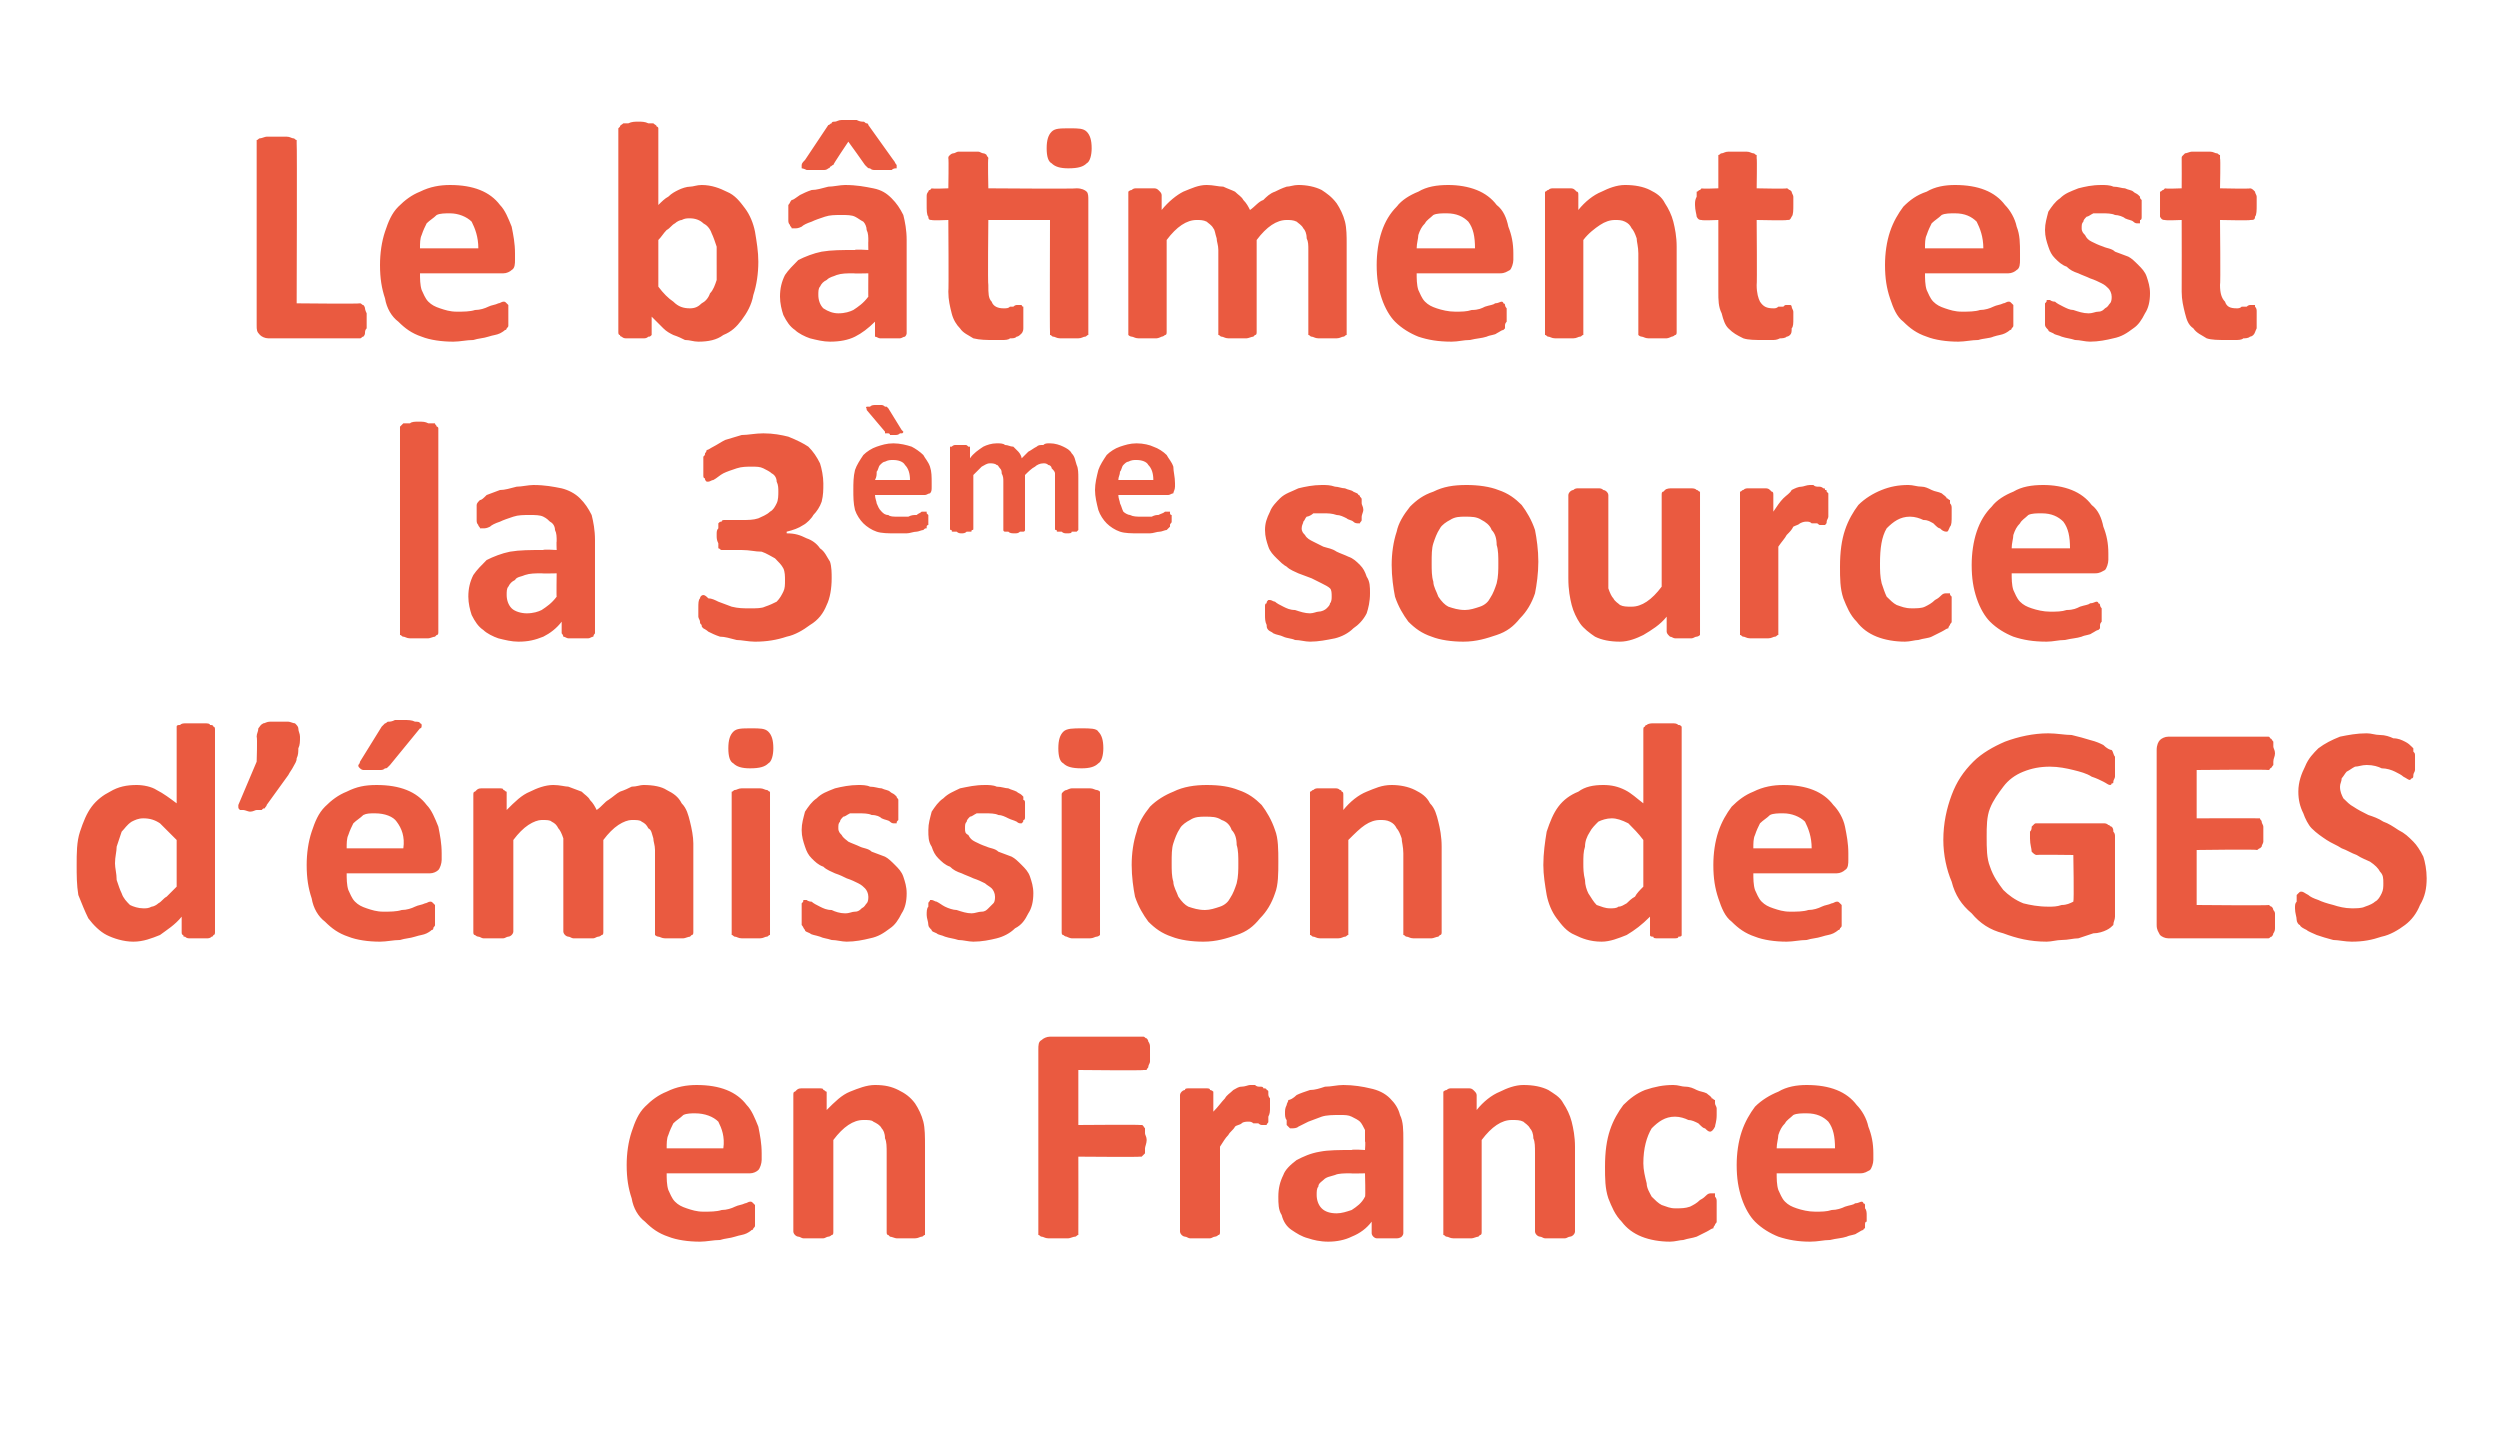
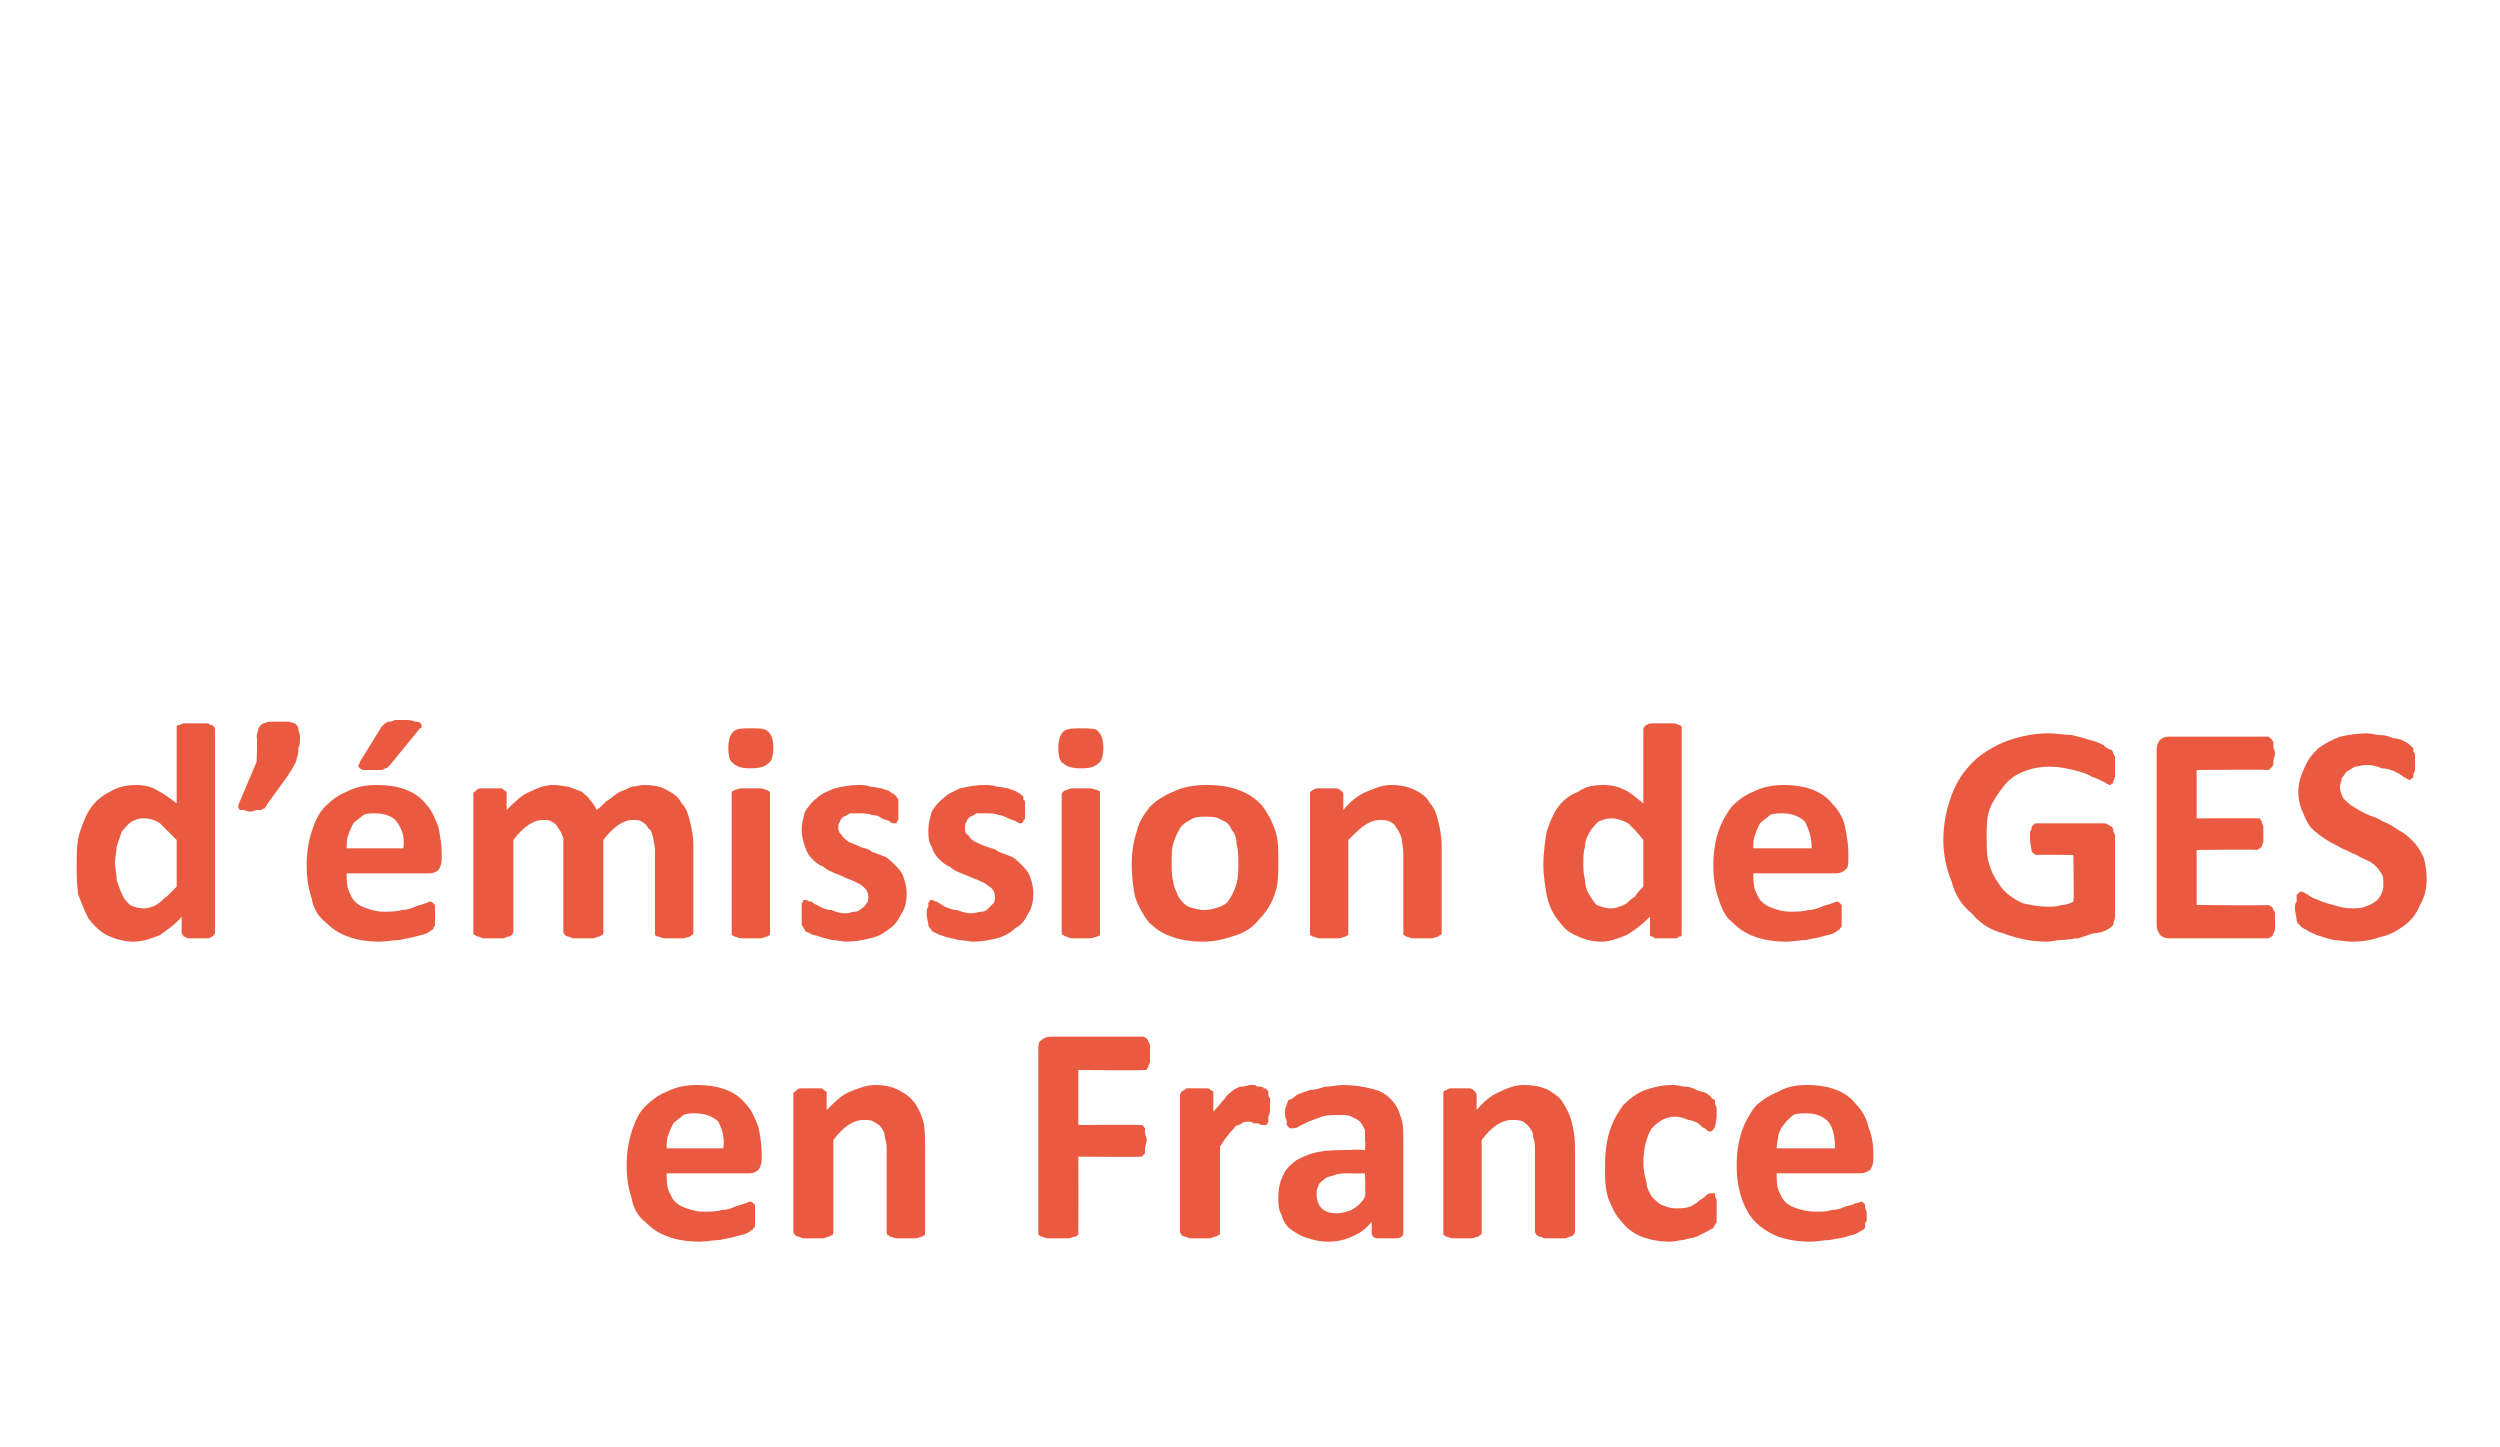
<svg xmlns="http://www.w3.org/2000/svg" version="1.1" width="150px" height="86.8px" viewBox="0 -6 150 86.8" style="top:-6px">
  <desc>Le bâtiment est la 3ème source d émission de GES en France</desc>
  <defs />
  <g id="Polygon38808">
    <path d="m45.7 63.6c0 .2-.1.5-.2.6c-.1.1-.3.2-.5.2c0 0-5 0-5 0c0 .3 0 .7.1 1c.1.2.2.5.4.7c.2.2.4.3.7.4c.3.1.6.2 1 .2c.4 0 .8 0 1.1-.1c.3 0 .6-.1.8-.2c.2-.1.4-.1.6-.2c.1 0 .2-.1.3-.1c.1 0 .1 0 .2.1c0 0 0 0 .1.1c0 0 0 .1 0 .2c0 .1 0 .3 0 .4c0 .1 0 .3 0 .4c0 0 0 .1 0 .2c0 .1 0 .1-.1.2c0 0 0 .1-.1.1c0 0-.1.1-.3.2c-.2.1-.4.1-.7.2c-.3.1-.6.1-.9.2c-.4 0-.8.1-1.2.1c-.7 0-1.4-.1-1.9-.3c-.6-.2-1-.5-1.4-.9c-.4-.3-.7-.8-.8-1.4c-.2-.6-.3-1.2-.3-2c0-.7.1-1.4.3-2c.2-.6.4-1.1.8-1.5c.4-.4.8-.7 1.3-.9c.6-.3 1.2-.4 1.8-.4c.7 0 1.3.1 1.8.3c.5.2.9.5 1.2.9c.3.3.5.8.7 1.3c.1.5.2 1 .2 1.6c0 0 0 .4 0 .4zm-2.3-.7c.1-.7-.1-1.2-.3-1.6c-.3-.3-.8-.5-1.4-.5c-.2 0-.5 0-.7.1c-.2.2-.4.3-.6.5c-.1.2-.2.4-.3.7c-.1.2-.1.5-.1.8c0 0 3.4 0 3.4 0zm12.1 5c0 .1 0 .2 0 .2c-.1 0-.1.1-.2.1c-.1 0-.2.1-.4.1c-.1 0-.3 0-.5 0c-.3 0-.4 0-.6 0c-.1 0-.3-.1-.4-.1c0 0-.1-.1-.1-.1c-.1 0-.1-.1-.1-.2c0 0 0-4.7 0-4.7c0-.4 0-.7-.1-.9c0-.3-.1-.5-.2-.6c-.1-.2-.3-.3-.5-.4c-.1-.1-.3-.1-.6-.1c-.3 0-.6.1-.9.3c-.3.2-.6.5-.9.9c0 0 0 5.5 0 5.5c0 .1 0 .2-.1.2c0 0-.1.1-.2.1c-.1 0-.2.1-.3.1c-.2 0-.4 0-.6 0c-.2 0-.4 0-.6 0c-.1 0-.2-.1-.3-.1c-.1 0-.2-.1-.2-.1c0 0-.1-.1-.1-.2c0 0 0-8.2 0-8.2c0-.1 0-.2.1-.2c0 0 .1-.1.1-.1c.1-.1.2-.1.4-.1c.1 0 .2 0 .4 0c.2 0 .4 0 .5 0c.2 0 .3 0 .3.1c.1 0 .1.1.2.1c0 0 0 .1 0 .2c0 0 0 .9 0 .9c.5-.5.9-.9 1.4-1.1c.5-.2 1-.4 1.5-.4c.6 0 1 .1 1.4.3c.4.2.7.4 1 .8c.2.3.4.7.5 1.1c.1.4.1.9.1 1.5c0 0 0 5.1 0 5.1zm13.5-10.7c0 .2 0 .4 0 .5c0 .1-.1.2-.1.3c0 .1-.1.1-.1.2c-.1 0-.1 0-.2 0c.04.04-3.9 0-3.9 0l0 3.3c0 0 3.69-.03 3.7 0c.1 0 .1 0 .1 0c.1 0 .1.1.2.2c0 0 0 .1 0 .3c0 .1.1.2.1.4c0 .2-.1.4-.1.5c0 .1 0 .2 0 .3c-.1.1-.1.1-.2.2c0 0 0 0-.1 0c-.01.03-3.7 0-3.7 0c0 0 .01 4.5 0 4.5c0 .1 0 .1 0 .2c-.1 0-.1.1-.2.1c-.1 0-.3.1-.4.1c-.2 0-.4 0-.6 0c-.2 0-.4 0-.6 0c-.2 0-.3-.1-.4-.1c-.1 0-.1-.1-.2-.1c0-.1 0-.1 0-.2c0 0 0-10.9 0-10.9c0-.3 0-.5.2-.6c.1-.1.3-.2.5-.2c0 0 5.6 0 5.6 0c.1 0 .1.1.2.1c0 0 .1.1.1.2c0 0 .1.1.1.3c0 .1 0 .3 0 .4zm7.2 3.2c0 .3 0 .4-.1.6c0 .1 0 .2 0 .3c0 .1-.1.1-.1.2c-.1 0-.1 0-.2 0c0 0-.1 0-.1 0c-.1 0-.2-.1-.2-.1c-.1 0-.2 0-.3 0c-.1-.1-.2-.1-.3-.1c-.1 0-.3 0-.4.1c-.1.1-.3.1-.4.2c-.1.2-.3.3-.4.5c-.2.2-.3.4-.5.7c0 0 0 5.1 0 5.1c0 .1 0 .2-.1.2c0 0-.1.1-.2.1c-.1 0-.2.1-.3.1c-.2 0-.4 0-.6 0c-.2 0-.4 0-.6 0c-.1 0-.2-.1-.3-.1c-.1 0-.2-.1-.2-.1c0 0-.1-.1-.1-.2c0 0 0-8.2 0-8.2c0-.1.1-.2.1-.2c0 0 .1-.1.2-.1c0-.1.1-.1.3-.1c.1 0 .3 0 .4 0c.2 0 .4 0 .5 0c.2 0 .3 0 .3.1c.1 0 .2.1.2.1c0 0 0 .1 0 .2c0 0 0 1 0 1c.3-.3.5-.6.7-.8c.1-.2.3-.3.5-.5c.2-.1.3-.2.5-.2c.2 0 .4-.1.5-.1c.1 0 .2 0 .3 0c.1.1.2.1.3.1c.1 0 .2 0 .2.1c.1 0 .2 0 .2.1c0 0 .1 0 .1.1c0 0 0 0 0 .1c0 .1 0 .2.1.3c0 .1 0 .3 0 .5zm8 7.6c0 0 0 .1-.1.2c0 0-.1.1-.3.1c-.1 0-.3 0-.5 0c-.3 0-.5 0-.7 0c-.1 0-.2-.1-.2-.1c-.1-.1-.1-.2-.1-.2c0 0 0-.7 0-.7c-.3.4-.7.7-1.2.9c-.4.2-.9.3-1.4.3c-.5 0-.9-.1-1.2-.2c-.4-.1-.7-.3-1-.5c-.3-.2-.5-.5-.6-.9c-.2-.3-.2-.7-.2-1.1c0-.5.1-.9.3-1.3c.1-.3.4-.6.8-.9c.4-.2.8-.4 1.4-.5c.5-.1 1.2-.1 1.9-.1c.03-.05.8 0 .8 0c0 0 .04-.55 0-.5c0-.3 0-.5 0-.7c-.1-.2-.2-.4-.3-.5c-.1-.1-.3-.2-.5-.3c-.2-.1-.4-.1-.7-.1c-.4 0-.8 0-1.1.1c-.3.1-.5.2-.8.3c-.2.1-.4.2-.6.3c-.1.1-.3.1-.4.1c0 0-.1 0-.1 0c-.1-.1-.1-.1-.2-.2c0-.1 0-.2 0-.3c-.1-.1-.1-.3-.1-.4c0-.2 0-.3.1-.5c0-.1.1-.2.1-.3c.1 0 .3-.1.5-.3c.2-.1.5-.2.8-.3c.3 0 .6-.1.9-.2c.4 0 .7-.1 1.1-.1c.6 0 1.2.1 1.6.2c.5.1.9.3 1.2.6c.3.3.5.6.6 1c.2.4.2.9.2 1.5c0 0 0 5.6 0 5.6zm-2.3-3.6c0 0-.85.02-.9 0c-.3 0-.7 0-.9.1c-.3.1-.5.1-.7.3c-.1.1-.3.2-.3.4c-.1.1-.1.3-.1.5c0 .3.1.6.3.8c.2.2.5.3.9.3c.3 0 .6-.1.9-.2c.3-.2.6-.4.8-.8c.04.03 0-1.4 0-1.4zm12.6 3.5c0 .1-.1.2-.1.2c0 0-.1.1-.2.1c-.1 0-.2.1-.3.1c-.2 0-.4 0-.6 0c-.2 0-.4 0-.6 0c-.1 0-.2-.1-.3-.1c-.1 0-.2-.1-.2-.1c0 0-.1-.1-.1-.2c0 0 0-4.7 0-4.7c0-.4 0-.7-.1-.9c0-.3-.1-.5-.2-.6c-.1-.2-.3-.3-.4-.4c-.2-.1-.4-.1-.7-.1c-.3 0-.6.1-.9.3c-.3.2-.6.5-.9.9c0 0 0 5.5 0 5.5c0 .1 0 .2-.1.2c0 0-.1.1-.1.1c-.1 0-.3.1-.4.1c-.2 0-.3 0-.6 0c-.2 0-.4 0-.5 0c-.2 0-.3-.1-.4-.1c-.1 0-.1-.1-.2-.1c0 0 0-.1 0-.2c0 0 0-8.2 0-8.2c0-.1 0-.2 0-.2c0 0 .1-.1.2-.1c.1-.1.2-.1.3-.1c.1 0 .3 0 .5 0c.2 0 .3 0 .5 0c.1 0 .2 0 .3.1c0 0 .1.1.1.1c0 0 .1.1.1.2c0 0 0 .9 0 .9c.4-.5.9-.9 1.4-1.1c.4-.2.9-.4 1.4-.4c.6 0 1.1.1 1.5.3c.3.2.7.4.9.8c.2.3.4.7.5 1.1c.1.4.2.9.2 1.5c0 0 0 5.1 0 5.1zm8.5-1.3c0 .2 0 .3 0 .4c0 .1 0 .2 0 .3c0 .1-.1.1-.1.2c0 0-.1.1-.1.2c-.1 0-.2.1-.4.2c-.2.1-.4.2-.6.3c-.3.1-.5.1-.8.2c-.2 0-.5.1-.8.1c-.6 0-1.2-.1-1.7-.3c-.5-.2-.9-.5-1.2-.9c-.4-.4-.6-.9-.8-1.4c-.2-.6-.2-1.2-.2-1.9c0-.9.1-1.6.3-2.2c.2-.6.5-1.1.8-1.5c.4-.4.8-.7 1.3-.9c.6-.2 1.1-.3 1.7-.3c.3 0 .5.1.7.1c.3 0 .5.1.7.2c.2.1.4.1.6.2c.1.1.3.2.3.3c.1 0 .1.1.2.1c0 .1 0 .2 0 .2c0 .1.1.2.1.3c0 .1 0 .2 0 .4c0 .4-.1.6-.1.7c-.1.2-.2.3-.3.3c-.1 0-.2-.1-.3-.2c-.1 0-.2-.1-.4-.3c-.2-.1-.4-.2-.6-.2c-.2-.1-.5-.2-.8-.2c-.6 0-1 .3-1.4.7c-.3.5-.5 1.2-.5 2.1c0 .4.1.8.2 1.2c0 .3.2.6.3.8c.2.2.4.4.6.5c.3.1.5.2.8.2c.4 0 .6 0 .9-.1c.2-.1.4-.2.6-.4c.2-.1.3-.2.4-.3c.1-.1.2-.1.3-.1c.1 0 .1 0 .2 0c0 .1 0 .1 0 .2c.1.1.1.2.1.3c0 .1 0 .3 0 .5zm9.4-3c0 .2-.1.5-.2.6c-.2.1-.3.2-.6.2c0 0-5 0-5 0c0 .3 0 .7.1 1c.1.2.2.5.4.7c.2.2.4.3.7.4c.3.1.7.2 1.1.2c.4 0 .7 0 1-.1c.3 0 .6-.1.8-.2c.3-.1.5-.1.6-.2c.2 0 .3-.1.4-.1c0 0 .1 0 .1.1c0 0 .1 0 .1.1c0 0 0 .1 0 .2c.1.1.1.3.1.4c0 .1 0 .3 0 .4c-.1 0-.1.1-.1.2c0 .1 0 .1 0 .2c-.1 0-.1.1-.1.1c-.1 0-.2.1-.4.2c-.1.1-.4.1-.6.2c-.3.1-.6.1-1 .2c-.4 0-.7.1-1.2.1c-.7 0-1.3-.1-1.9-.3c-.5-.2-1-.5-1.4-.9c-.3-.3-.6-.8-.8-1.4c-.2-.6-.3-1.2-.3-2c0-.7.1-1.4.3-2c.2-.6.5-1.1.8-1.5c.4-.4.9-.7 1.4-.9c.5-.3 1.1-.4 1.7-.4c.7 0 1.3.1 1.8.3c.5.2.9.5 1.2.9c.3.3.6.8.7 1.3c.2.5.3 1 .3 1.6c0 0 0 .4 0 .4zm-2.3-.7c0-.7-.1-1.2-.4-1.6c-.3-.3-.7-.5-1.3-.5c-.3 0-.6 0-.8.1c-.2.2-.4.3-.5.5c-.2.2-.3.4-.4.7c0 .2-.1.5-.1.8c0 0 3.5 0 3.5 0z" stroke="none" fill="#ea5a40" />
  </g>
  <g id="Polygon38807">
    <path d="m12.9 49.9c0 .1 0 .2-.1.2c0 .1-.1.1-.1.1c-.1.1-.2.1-.3.1c-.2 0-.3 0-.5 0c-.2 0-.4 0-.5 0c-.1 0-.2 0-.3-.1c-.1 0-.1 0-.1-.1c-.1 0-.1-.1-.1-.2c0 0 0-.9 0-.9c-.4.5-.9.8-1.3 1.1c-.5.2-1 .4-1.6.4c-.6 0-1.2-.2-1.6-.4c-.4-.2-.8-.6-1.1-1c-.2-.4-.4-.9-.6-1.4c-.1-.6-.1-1.2-.1-1.8c0-.7 0-1.4.2-2c.2-.6.4-1.1.7-1.5c.3-.4.7-.7 1.1-.9c.5-.3 1-.4 1.6-.4c.4 0 .9.1 1.2.3c.4.2.8.5 1.2.8c0 0 0-4.4 0-4.4c0-.1 0-.2 0-.2c0-.1.1-.1.2-.1c.1-.1.2-.1.4-.1c.1 0 .3 0 .5 0c.2 0 .4 0 .6 0c.1 0 .3 0 .3.1c.1 0 .2 0 .2.1c.1 0 .1.1.1.2c0 0 0 12.1 0 12.1zm-2.3-5.5c-.4-.4-.7-.7-1-1c-.3-.2-.6-.3-1-.3c-.3 0-.5.1-.7.2c-.3.2-.4.4-.6.6c-.1.3-.2.6-.3.9c0 .3-.1.6-.1 1c0 .3.1.6.1 1c.1.3.2.6.3.8c.1.3.3.5.5.7c.2.1.5.2.8.2c.2 0 .3 0 .5-.1c.1 0 .3-.1.4-.2c.2-.1.3-.3.5-.4c.2-.2.4-.4.6-.6c0 0 0-2.8 0-2.8zm7.4-6.2c0 .3 0 .5-.1.7c0 .2 0 .4-.1.6c0 .2-.1.3-.2.5c-.1.2-.2.3-.3.5c0 0-1.3 1.8-1.3 1.8c0 .1-.1.1-.1.2c-.1 0-.1 0-.2.1c-.1 0-.2 0-.3 0c-.1 0-.2.1-.4.1c-.1 0-.3-.1-.4-.1c-.1 0-.2 0-.2 0c-.1-.1-.1-.1-.1-.2c0 0 0-.1 0-.1c.02-.04 1.1-2.6 1.1-2.6c0 0 .05-1.45 0-1.5c0-.2.1-.3.1-.5c.1-.1.1-.2.3-.3c.1 0 .2-.1.4-.1c.1 0 .3 0 .5 0c.3 0 .4 0 .6 0c.1 0 .3.1.4.1c.1.1.2.2.2.3c0 .2.1.3.1.5zm8.5 7.4c0 .2-.1.5-.2.6c-.1.1-.3.2-.5.2c0 0-5 0-5 0c0 .3 0 .7.1 1c.1.2.2.5.4.7c.2.2.4.3.7.4c.3.1.6.2 1 .2c.4 0 .8 0 1.1-.1c.3 0 .6-.1.8-.2c.2-.1.4-.1.6-.2c.1 0 .2-.1.3-.1c.1 0 .1 0 .2.1c0 0 0 0 .1.1c0 0 0 .1 0 .2c0 .1 0 .3 0 .4c0 .1 0 .3 0 .4c0 0 0 .1 0 .2c0 .1-.1.1-.1.2c0 0 0 .1-.1.1c0 0-.1.1-.3.2c-.2.1-.4.1-.7.2c-.3.1-.6.1-.9.2c-.4 0-.8.1-1.2.1c-.7 0-1.4-.1-1.9-.3c-.6-.2-1-.5-1.4-.9c-.4-.3-.7-.8-.8-1.4c-.2-.6-.3-1.2-.3-2c0-.7.1-1.4.3-2c.2-.6.4-1.1.8-1.5c.4-.4.8-.7 1.3-.9c.6-.3 1.1-.4 1.8-.4c.7 0 1.3.1 1.8.3c.5.2.9.5 1.2.9c.3.3.5.8.7 1.3c.1.5.2 1 .2 1.6c0 0 0 .4 0 .4zm-2.3-.7c.1-.7-.1-1.2-.4-1.6c-.2-.3-.7-.5-1.3-.5c-.3 0-.5 0-.7.1c-.2.2-.4.3-.6.5c-.1.2-.2.4-.3.7c-.1.2-.1.5-.1.8c0 0 3.4 0 3.4 0zm-1.3-7.3c.1-.1.1-.1.2-.2c.1 0 .1-.1.2-.1c.1 0 .2 0 .4-.1c.1 0 .3 0 .5 0c.3 0 .5 0 .7.1c.1 0 .3 0 .3.1c.1 0 .1.1.1.1c0 .1 0 .2-.1.2c0 0-1.8 2.2-1.8 2.2c0 0-.1.1-.1.1c-.1.1-.1.1-.2.1c-.1.1-.2.1-.3.1c-.1 0-.3 0-.4 0c-.3 0-.4 0-.6 0c-.1 0-.2-.1-.2-.1c-.1-.1-.1-.1-.1-.2c0 0 .1-.1.1-.2c0 0 1.3-2.1 1.3-2.1zm18.7 12.3c0 .1 0 .2-.1.2c0 0-.1.1-.1.1c-.1 0-.3.1-.4.1c-.1 0-.3 0-.6 0c-.2 0-.4 0-.5 0c-.2 0-.3-.1-.4-.1c-.1 0-.2-.1-.2-.1c0 0 0-.1 0-.2c0 0 0-4.9 0-4.9c0-.3-.1-.5-.1-.7c-.1-.3-.1-.5-.3-.6c-.1-.2-.2-.3-.4-.4c-.1-.1-.3-.1-.6-.1c-.2 0-.5.1-.8.3c-.3.2-.6.5-.9.9c0 0 0 5.5 0 5.5c0 .1 0 .2-.1.2c0 0-.1.1-.2.1c-.1 0-.2.1-.3.1c-.2 0-.4 0-.6 0c-.2 0-.4 0-.6 0c-.1 0-.2-.1-.3-.1c-.1 0-.2-.1-.2-.1c0 0-.1-.1-.1-.2c0 0 0-4.9 0-4.9c0-.3 0-.5 0-.7c-.1-.3-.2-.5-.3-.6c-.1-.2-.2-.3-.4-.4c-.1-.1-.3-.1-.6-.1c-.2 0-.5.1-.8.3c-.3.2-.6.5-.9.9c0 0 0 5.5 0 5.5c0 .1-.1.2-.1.2c0 0-.1.1-.2.1c-.1 0-.2.1-.3.1c-.2 0-.4 0-.6 0c-.2 0-.4 0-.6 0c-.1 0-.2-.1-.3-.1c-.1 0-.2-.1-.2-.1c-.1 0-.1-.1-.1-.2c0 0 0-8.2 0-8.2c0-.1 0-.2.1-.2c0 0 .1-.1.1-.1c.1-.1.2-.1.4-.1c.1 0 .2 0 .4 0c.2 0 .4 0 .5 0c.2 0 .3 0 .3.1c.1 0 .1.1.2.1c0 0 0 .1 0 .2c0 0 0 .9 0 .9c.5-.5.9-.9 1.4-1.1c.4-.2.9-.4 1.4-.4c.4 0 .7.1.9.1c.3.1.5.2.8.3c.2.2.4.3.5.5c.2.2.3.4.4.6c.3-.2.5-.5.7-.6c.3-.2.5-.4.7-.5c.3-.1.5-.2.7-.3c.3 0 .5-.1.7-.1c.6 0 1.1.1 1.4.3c.4.2.7.4.9.8c.3.3.4.7.5 1.1c.1.4.2.9.2 1.3c0 0 0 5.3 0 5.3zm4.6 0c0 .1 0 .2 0 .2c-.1 0-.1.1-.2.1c-.1 0-.2.1-.4.1c-.1 0-.3 0-.5 0c-.3 0-.5 0-.6 0c-.2 0-.3-.1-.4-.1c-.1 0-.1-.1-.2-.1c0 0 0-.1 0-.2c0 0 0-8.2 0-8.2c0-.1 0-.1 0-.2c.1 0 .1-.1.2-.1c.1 0 .2-.1.4-.1c.1 0 .3 0 .6 0c.2 0 .4 0 .5 0c.2 0 .3.1.4.1c.1 0 .1.1.2.1c0 .1 0 .1 0 .2c0 0 0 8.2 0 8.2zm.2-11c0 .4-.1.8-.3.9c-.2.2-.5.3-1.1.3c-.5 0-.8-.1-1-.3c-.2-.1-.3-.4-.3-.9c0-.5.1-.8.3-1c.2-.2.5-.2 1.1-.2c.5 0 .8 0 1 .2c.2.2.3.5.3 1zm8 8.7c0 .5-.1.9-.3 1.2c-.2.4-.4.7-.7.9c-.4.3-.7.5-1.2.6c-.4.1-.9.2-1.4.2c-.3 0-.6-.1-.9-.1c-.3-.1-.5-.1-.7-.2c-.3-.1-.5-.1-.6-.2c-.2-.1-.3-.1-.3-.2c-.1-.1-.1-.2-.2-.3c0-.2 0-.4 0-.6c0-.2 0-.4 0-.5c0-.1 0-.2 0-.2c.1-.1.1-.1.1-.2c.1 0 .1 0 .2 0c0 0 .1.1.3.1c.1.1.3.2.5.3c.2.1.4.2.7.2c.2.1.5.2.8.2c.3 0 .4-.1.6-.1c.2 0 .3-.1.4-.2c.2-.1.2-.2.3-.3c.1-.1.1-.3.1-.4c0-.2-.1-.4-.2-.5c-.1-.1-.2-.2-.4-.3c-.2-.1-.4-.2-.7-.3c-.2-.1-.4-.2-.7-.3c-.2-.1-.5-.2-.7-.4c-.3-.1-.5-.3-.7-.5c-.2-.2-.3-.4-.4-.7c-.1-.3-.2-.6-.2-1c0-.4.1-.7.2-1.1c.2-.3.4-.6.7-.8c.3-.3.6-.4 1.1-.6c.4-.1.9-.2 1.4-.2c.2 0 .5 0 .7.1c.3 0 .5.1.7.1c.2.1.4.1.5.2c.1.1.2.1.3.2c0 0 .1.1.1.1c0 .1.1.1.1.2c0 0 0 .1 0 .2c0 .1 0 .2 0 .4c0 .1 0 .3 0 .4c0 .1 0 .2 0 .2c-.1.1-.1.1-.1.2c-.1 0-.1 0-.2 0c0 0-.1 0-.2-.1c-.1-.1-.3-.1-.5-.2c-.1-.1-.3-.2-.6-.2c-.2-.1-.5-.1-.8-.1c-.2 0-.4 0-.5 0c-.2.1-.3.2-.4.2c-.1.1-.2.2-.2.3c-.1.1-.1.2-.1.4c0 .2.1.3.2.4c.1.2.3.3.4.4c.2.1.5.2.7.3c.2.1.5.1.7.3c.3.1.5.2.8.3c.2.1.4.3.6.5c.2.2.4.4.5.7c.1.3.2.6.2 1zm7.6 0c0 .5-.1.9-.3 1.2c-.2.4-.4.7-.8.9c-.3.3-.7.5-1.1.6c-.4.1-.9.2-1.4.2c-.3 0-.6-.1-.9-.1c-.3-.1-.5-.1-.8-.2c-.2-.1-.4-.1-.5-.2c-.2-.1-.3-.1-.3-.2c-.1-.1-.2-.2-.2-.3c0-.2-.1-.4-.1-.6c0-.2 0-.4.1-.5c0-.1 0-.2 0-.2c0-.1.1-.1.1-.2c0 0 .1 0 .1 0c.1 0 .2.1.3.1c.2.1.3.2.5.3c.2.1.5.2.7.2c.3.1.6.2.9.2c.2 0 .4-.1.6-.1c.2 0 .3-.1.4-.2c.1-.1.2-.2.3-.3c.1-.1.1-.3.1-.4c0-.2-.1-.4-.2-.5c-.1-.1-.3-.2-.4-.3c-.2-.1-.4-.2-.7-.3c-.2-.1-.5-.2-.7-.3c-.3-.1-.5-.2-.7-.4c-.3-.1-.5-.3-.7-.5c-.2-.2-.3-.4-.4-.7c-.2-.3-.2-.6-.2-1c0-.4.1-.7.2-1.1c.2-.3.4-.6.7-.8c.3-.3.6-.4 1-.6c.5-.1.9-.2 1.5-.2c.2 0 .5 0 .7.1c.3 0 .5.1.7.1c.2.1.3.1.5.2c.1.1.2.1.3.2c0 0 .1.1.1.1c0 .1 0 .1 0 .2c.1 0 .1.1.1.2c0 .1 0 .2 0 .4c0 .1 0 .3 0 .4c0 .1 0 .2-.1.2c0 .1 0 .1-.1.2c0 0 0 0-.1 0c0 0-.1 0-.2-.1c-.2-.1-.3-.1-.5-.2c-.2-.1-.4-.2-.6-.2c-.2-.1-.5-.1-.8-.1c-.2 0-.4 0-.5 0c-.2.1-.3.2-.4.2c-.1.1-.2.2-.2.3c-.1.1-.1.2-.1.4c0 .2 0 .3.2.4c.1.2.2.3.4.4c.2.1.4.2.7.3c.2.1.5.1.7.3c.3.1.5.2.8.3c.2.1.4.3.6.5c.2.2.4.4.5.7c.1.3.2.6.2 1zm4 2.3c0 .1 0 .2 0 .2c0 0-.1.1-.2.1c-.1 0-.2.1-.4.1c-.1 0-.3 0-.5 0c-.3 0-.4 0-.6 0c-.1 0-.3-.1-.3-.1c-.1 0-.2-.1-.2-.1c-.1 0-.1-.1-.1-.2c0 0 0-8.2 0-8.2c0-.1 0-.1.1-.2c0 0 .1-.1.2-.1c0 0 .2-.1.3-.1c.2 0 .3 0 .6 0c.2 0 .4 0 .5 0c.2 0 .3.1.4.1c.1 0 .2.1.2.1c0 .1 0 .1 0 .2c0 0 0 8.2 0 8.2zm.2-11c0 .4-.1.8-.3.9c-.2.2-.5.3-1 .3c-.6 0-.9-.1-1.1-.3c-.2-.1-.3-.4-.3-.9c0-.5.1-.8.3-1c.2-.2.6-.2 1.1-.2c.5 0 .9 0 1 .2c.2.2.3.5.3 1zm10.5 6.8c0 .7 0 1.4-.2 1.9c-.2.6-.5 1.1-.9 1.5c-.4.5-.8.8-1.4 1c-.6.2-1.2.4-2 .4c-.7 0-1.4-.1-1.9-.3c-.6-.2-1-.5-1.4-.9c-.3-.4-.6-.9-.8-1.5c-.1-.5-.2-1.2-.2-1.9c0-.7.1-1.4.3-2c.1-.5.4-1 .8-1.5c.4-.4.9-.7 1.4-.9c.6-.3 1.3-.4 2-.4c.8 0 1.4.1 1.9.3c.6.2 1 .5 1.4.9c.3.4.6.9.8 1.5c.2.5.2 1.2.2 1.9zm-2.4.1c0-.4 0-.8-.1-1.1c0-.4-.1-.7-.3-.9c-.1-.3-.3-.5-.6-.6c-.3-.2-.6-.2-1-.2c-.3 0-.6 0-.9.2c-.2.1-.5.3-.6.5c-.2.3-.3.6-.4.9c-.1.3-.1.7-.1 1.2c0 .4 0 .8.1 1.1c0 .3.2.6.3.9c.2.3.4.5.6.6c.3.1.6.2 1 .2c.3 0 .6-.1.9-.2c.3-.1.5-.3.6-.5c.2-.3.3-.6.4-.9c.1-.4.1-.8.1-1.2zm12.2 4.1c0 .1 0 .2-.1.2c0 0-.1.1-.1.1c-.1 0-.3.1-.4.1c-.2 0-.3 0-.6 0c-.2 0-.4 0-.5 0c-.2 0-.3-.1-.4-.1c-.1 0-.1-.1-.2-.1c0 0 0-.1 0-.2c0 0 0-4.7 0-4.7c0-.4-.1-.7-.1-.9c-.1-.3-.2-.5-.3-.6c-.1-.2-.2-.3-.4-.4c-.2-.1-.4-.1-.6-.1c-.3 0-.6.1-.9.3c-.3.2-.6.5-1 .9c0 0 0 5.5 0 5.5c0 .1 0 .2 0 .2c-.1 0-.1.1-.2.1c-.1 0-.2.1-.4.1c-.1 0-.3 0-.5 0c-.3 0-.5 0-.6 0c-.2 0-.3-.1-.4-.1c-.1 0-.1-.1-.2-.1c0 0 0-.1 0-.2c0 0 0-8.2 0-8.2c0-.1 0-.2 0-.2c.1 0 .1-.1.2-.1c.1-.1.2-.1.3-.1c.1 0 .3 0 .5 0c.2 0 .4 0 .5 0c.1 0 .2 0 .3.1c.1 0 .1.1.1.1c.1 0 .1.1.1.2c0 0 0 .9 0 .9c.4-.5.9-.9 1.4-1.1c.5-.2.9-.4 1.5-.4c.5 0 1 .1 1.4.3c.4.2.7.4.9.8c.3.3.4.7.5 1.1c.1.4.2.9.2 1.5c0 0 0 5.1 0 5.1zm14.4 0c0 .1 0 .2 0 .2c0 .1-.1.1-.2.1c0 .1-.1.1-.3.1c-.1 0-.3 0-.4 0c-.2 0-.4 0-.5 0c-.2 0-.3 0-.3-.1c-.1 0-.2 0-.2-.1c0 0 0-.1 0-.2c0 0 0-.9 0-.9c-.5.5-.9.8-1.4 1.1c-.5.2-1 .4-1.5.4c-.7 0-1.2-.2-1.6-.4c-.5-.2-.8-.6-1.1-1c-.3-.4-.5-.9-.6-1.4c-.1-.6-.2-1.2-.2-1.8c0-.7.1-1.4.2-2c.2-.6.4-1.1.7-1.5c.3-.4.7-.7 1.2-.9c.4-.3.9-.4 1.5-.4c.5 0 .9.1 1.3.3c.4.2.7.5 1.1.8c0 0 0-4.4 0-4.4c0-.1 0-.2.1-.2c0-.1.1-.1.1-.1c.1-.1.3-.1.4-.1c.2 0 .3 0 .6 0c.2 0 .4 0 .5 0c.2 0 .3 0 .4.1c.1 0 .1 0 .2.1c0 0 0 .1 0 .2c0 0 0 12.1 0 12.1zm-2.3-5.5c-.3-.4-.6-.7-.9-1c-.4-.2-.7-.3-1-.3c-.3 0-.6.1-.8.2c-.2.2-.4.4-.5.6c-.2.3-.3.6-.3.9c-.1.3-.1.6-.1 1c0 .3 0 .6.1 1c0 .3.1.6.2.8c.2.3.3.5.5.7c.3.1.5.2.8.2c.2 0 .4 0 .5-.1c.2 0 .3-.1.5-.2c.1-.1.3-.3.5-.4c.1-.2.3-.4.5-.6c0 0 0-2.8 0-2.8zm12.3 1.2c0 .2 0 .5-.2.6c-.1.1-.3.2-.5.2c0 0-5 0-5 0c0 .3 0 .7.1 1c.1.2.2.5.4.7c.2.2.4.3.7.4c.3.1.6.2 1 .2c.4 0 .8 0 1.1-.1c.3 0 .6-.1.8-.2c.2-.1.4-.1.6-.2c.1 0 .2-.1.3-.1c.1 0 .1 0 .2.1c0 0 0 0 .1.1c0 0 0 .1 0 .2c0 .1 0 .3 0 .4c0 .1 0 .3 0 .4c0 0 0 .1 0 .2c0 .1 0 .1-.1.2c0 0 0 .1-.1.1c0 0-.1.1-.3.2c-.2.1-.4.1-.7.2c-.3.1-.6.1-.9.2c-.4 0-.8.1-1.2.1c-.7 0-1.4-.1-1.9-.3c-.6-.2-1-.5-1.4-.9c-.4-.3-.6-.8-.8-1.4c-.2-.6-.3-1.2-.3-2c0-.7.1-1.4.3-2c.2-.6.5-1.1.8-1.5c.4-.4.8-.7 1.3-.9c.6-.3 1.2-.4 1.8-.4c.7 0 1.3.1 1.8.3c.5.2.9.5 1.2.9c.3.3.6.8.7 1.3c.1.5.2 1 .2 1.6c0 0 0 .4 0 .4zm-2.2-.7c0-.7-.2-1.2-.4-1.6c-.3-.3-.8-.5-1.3-.5c-.3 0-.6 0-.8.1c-.2.2-.4.3-.6.5c-.1.2-.2.4-.3.7c-.1.2-.1.5-.1.8c0 0 3.5 0 3.5 0zm18.2-4.8c0 .2 0 .3 0 .5c0 .1-.1.2-.1.3c0 .1 0 .1-.1.1c0 .1-.1.1-.1.1c-.1 0-.2-.1-.4-.2c-.2-.1-.4-.2-.7-.3c-.3-.2-.7-.3-1.1-.4c-.4-.1-.9-.2-1.4-.2c-.6 0-1.1.1-1.6.3c-.5.2-.9.5-1.2.9c-.3.4-.6.8-.8 1.3c-.2.5-.2 1.1-.2 1.7c0 .7 0 1.3.2 1.8c.2.6.5 1 .8 1.4c.3.3.7.6 1.2.8c.4.1.9.2 1.5.2c.3 0 .5 0 .8-.1c.3 0 .5-.1.7-.2c.05-.05 0-2.8 0-2.8c0 0-2.22-.03-2.2 0c-.1 0-.2-.1-.3-.2c0-.2-.1-.4-.1-.8c0-.1 0-.3 0-.4c.1-.1.1-.2.1-.3c0 0 .1-.1.1-.1c.1-.1.1-.1.2-.1c0 0 4 0 4 0c.1 0 .2 0 .3.1c.1 0 .1.1.2.1c.1.1.1.2.1.3c.1.1.1.2.1.3c0 0 0 4.8 0 4.8c0 .2-.1.3-.1.5c-.1.1-.2.2-.4.3c-.2.1-.5.2-.8.2c-.3.1-.6.2-.9.3c-.3 0-.6.1-1 .1c-.3 0-.6.1-.9.1c-1 0-1.8-.2-2.6-.5c-.8-.2-1.4-.6-1.9-1.2c-.6-.5-1-1.1-1.2-1.9c-.3-.7-.5-1.6-.5-2.5c0-1 .2-1.9.5-2.7c.3-.8.7-1.4 1.3-2c.5-.5 1.2-.9 1.9-1.2c.8-.3 1.7-.5 2.6-.5c.5 0 1 .1 1.4.1c.4.1.8.2 1.1.3c.4.1.6.2.8.3c.2.2.4.3.5.3c.1.1.1.3.2.4c0 .2 0 .4 0 .7zm9.6 9.2c0 .2 0 .3 0 .4c0 .2-.1.3-.1.3c0 .1-.1.2-.1.2c-.1 0-.1.1-.2.1c0 0-6 0-6 0c-.2 0-.4-.1-.5-.2c-.1-.2-.2-.3-.2-.6c0 0 0-10.5 0-10.5c0-.3.1-.5.2-.6c.1-.1.3-.2.5-.2c0 0 6 0 6 0c.1 0 .1.1.1.1c.1 0 .1.1.2.2c0 0 0 .1 0 .3c0 .1.1.2.1.4c0 .2-.1.3-.1.5c0 .1 0 .2 0 .2c-.1.1-.1.2-.2.2c0 0 0 .1-.1.1c0-.04-4.3 0-4.3 0l0 2.9c0 0 3.64-.01 3.6 0c.1 0 .1 0 .2 0c0 .1.1.1.1.2c0 .1.1.2.1.3c0 .1 0 .3 0 .4c0 .2 0 .4 0 .5c0 .1-.1.2-.1.3c0 0-.1.1-.1.1c-.1 0-.1.1-.2.1c.04-.05-3.6 0-3.6 0l0 3.3c0 0 4.34.04 4.3 0c.1 0 .1.1.2.1c0 0 .1.1.1.2c0 0 .1.1.1.2c0 .2 0 .3 0 .5zm9.1-2.6c0 .6-.1 1.1-.4 1.6c-.2.5-.5.9-.9 1.2c-.4.3-.9.6-1.4.7c-.6.2-1.1.3-1.8.3c-.4 0-.8-.1-1.1-.1c-.4-.1-.7-.2-1-.3c-.2-.1-.5-.2-.6-.3c-.2-.1-.4-.2-.4-.3c-.1 0-.2-.2-.2-.3c0-.2-.1-.4-.1-.7c0-.2 0-.3.1-.4c0-.2 0-.3 0-.4c0 0 .1-.1.1-.1c.1-.1.1-.1.2-.1c.1 0 .2.1.4.2c.1.1.3.2.6.3c.2.1.5.2.9.3c.3.1.7.2 1.1.2c.3 0 .6 0 .8-.1c.3-.1.5-.2.6-.3c.2-.1.3-.3.4-.5c.1-.2.1-.4.1-.6c0-.3 0-.5-.2-.7c-.1-.2-.3-.4-.6-.6c-.2-.1-.5-.2-.8-.4c-.3-.1-.6-.3-.9-.4c-.3-.2-.6-.3-.9-.5c-.3-.2-.6-.4-.9-.7c-.2-.2-.4-.6-.5-.9c-.2-.4-.3-.8-.3-1.3c0-.6.2-1.1.4-1.5c.2-.5.5-.8.8-1.1c.4-.3.8-.5 1.3-.7c.5-.1 1-.2 1.6-.2c.3 0 .5.1.8.1c.3 0 .6.1.8.2c.3 0 .5.1.7.2c.2.1.3.2.4.3c0 0 .1.1.1.1c0 .1 0 .1 0 .2c.1.1.1.1.1.3c0 .1 0 .2 0 .4c0 .1 0 .3 0 .4c0 .1-.1.2-.1.3c0 .1 0 .2-.1.2c0 0-.1.1-.1.1c-.1 0-.2-.1-.4-.2c-.1-.1-.3-.2-.5-.3c-.2-.1-.5-.2-.8-.2c-.2-.1-.5-.2-.9-.2c-.3 0-.5.1-.7.1c-.2.1-.3.2-.5.3c-.1.1-.2.3-.3.4c0 .2-.1.3-.1.5c0 .3.1.5.2.7c.2.2.4.4.6.5c.3.2.5.3.9.5c.3.1.6.2.9.4c.3.1.6.3.9.5c.4.2.6.4.9.7c.2.2.4.5.6.9c.1.3.2.8.2 1.3z" stroke="none" fill="#ea5a40" />
  </g>
  <g id="Polygon38806">
-     <path d="m26.3 31.9c0 .1 0 .2-.1.2c0 0-.1.1-.1.1c-.1 0-.3.1-.4.1c-.2 0-.3 0-.6 0c-.2 0-.4 0-.5 0c-.2 0-.3-.1-.4-.1c-.1 0-.1-.1-.2-.1c0 0 0-.1 0-.2c0 0 0-12.2 0-12.2c0 0 0-.1 0-.1c.1-.1.1-.1.2-.2c.1 0 .2 0 .4 0c.1-.1.3-.1.5-.1c.3 0 .4 0 .6.1c.1 0 .3 0 .4 0c0 .1.1.1.1.2c.1 0 .1.1.1.1c0 0 0 12.2 0 12.2zm9.4.1c0 0-.1.1-.1.2c-.1 0-.2.1-.3.1c-.1 0-.3 0-.6 0c-.3 0-.5 0-.6 0c-.1 0-.2-.1-.3-.1c0-.1-.1-.2-.1-.2c0 0 0-.7 0-.7c-.3.4-.7.7-1.1.9c-.5.2-.9.3-1.5.3c-.4 0-.8-.1-1.2-.2c-.3-.1-.7-.3-.9-.5c-.3-.2-.5-.5-.7-.9c-.1-.3-.2-.7-.2-1.1c0-.5.1-.9.3-1.3c.2-.3.5-.6.8-.9c.4-.2.9-.4 1.4-.5c.6-.1 1.2-.1 2-.1c-.02-.05.8 0 .8 0c0 0-.02-.55 0-.5c0-.3 0-.5-.1-.7c0-.2-.1-.4-.3-.5c-.1-.1-.2-.2-.4-.3c-.2-.1-.5-.1-.8-.1c-.4 0-.7 0-1 .1c-.3.1-.6.2-.8.3c-.3.1-.5.2-.6.3c-.2.1-.3.1-.4.1c-.1 0-.1 0-.2 0c0-.1-.1-.1-.1-.2c-.1-.1-.1-.2-.1-.3c0-.1 0-.3 0-.4c0-.2 0-.3 0-.5c0-.1.1-.2.2-.3c.1 0 .2-.1.4-.3c.3-.1.5-.2.8-.3c.3 0 .6-.1 1-.2c.3 0 .7-.1 1-.1c.7 0 1.2.1 1.7.2c.4.1.8.3 1.1.6c.3.3.5.6.7 1c.1.4.2.9.2 1.5c0 0 0 5.6 0 5.6zm-2.3-3.6c0 0-.91.02-.9 0c-.4 0-.7 0-1 .1c-.2.1-.5.1-.6.3c-.2.1-.3.2-.4.4c-.1.1-.1.3-.1.5c0 .3.1.6.3.8c.2.2.6.3.9.3c.4 0 .7-.1.9-.2c.3-.2.6-.4.9-.8c-.02.03 0-1.4 0-1.4zm16.5.3c0 .6-.1 1.2-.3 1.6c-.2.5-.5.9-1 1.2c-.4.3-.9.6-1.4.7c-.6.2-1.2.3-1.9.3c-.4 0-.8-.1-1.1-.1c-.4-.1-.7-.2-1-.2c-.3-.1-.5-.2-.7-.3c-.1-.1-.3-.2-.3-.2c-.1-.1-.1-.1-.1-.2c-.1-.1-.1-.1-.1-.2c0-.1-.1-.2-.1-.3c0-.2 0-.3 0-.5c0-.3 0-.5.1-.6c0-.1.1-.2.2-.2c.1 0 .2.1.3.2c.2 0 .4.1.6.2c.3.1.5.2.8.3c.4.1.7.1 1.1.1c.4 0 .7 0 .9-.1c.3-.1.5-.2.7-.3c.2-.2.3-.4.4-.6c.1-.2.1-.4.1-.7c0-.2 0-.5-.1-.7c-.1-.2-.3-.4-.5-.6c-.2-.1-.5-.3-.8-.4c-.4 0-.7-.1-1.2-.1c0 0-1 0-1 0c-.1 0-.2 0-.2 0c-.1 0-.1-.1-.2-.1c0-.1 0-.2 0-.3c-.1-.2-.1-.3-.1-.5c0-.2 0-.3.1-.4c0-.2 0-.2 0-.3c.1-.1.1-.1.2-.1c0-.1.1-.1.2-.1c0 0 1 0 1 0c.4 0 .7 0 1-.1c.2-.1.5-.2.7-.4c.2-.1.3-.3.4-.5c.1-.2.1-.5.1-.7c0-.2 0-.4-.1-.6c0-.2-.1-.4-.3-.5c-.1-.1-.3-.2-.5-.3c-.2-.1-.4-.1-.7-.1c-.3 0-.6 0-.9.1c-.3.1-.6.2-.8.3c-.2.1-.4.3-.6.4c-.1 0-.2.1-.3.1c-.1 0-.1 0-.1 0c-.1-.1-.1-.1-.1-.2c-.1 0-.1-.1-.1-.2c0-.1 0-.3 0-.5c0-.1 0-.3 0-.4c0-.1 0-.2 0-.2c.1-.1.1-.1.1-.2c0 0 .1-.1.1-.2c.1 0 .2-.1.4-.2c.2-.1.5-.3.7-.4c.3-.1.7-.2 1-.3c.4 0 .8-.1 1.3-.1c.6 0 1.1.1 1.5.2c.5.2.9.4 1.2.6c.3.3.5.6.7 1c.1.3.2.8.2 1.2c0 .4 0 .7-.1 1.1c-.1.3-.3.6-.5.8c-.1.2-.4.5-.6.6c-.3.2-.6.3-1 .4c0 0 0 .1 0 .1c.5 0 .8.1 1.2.3c.3.1.6.3.8.6c.3.2.4.5.6.8c.1.3.1.7.1 1zm6-5.5c0 .2 0 .3-.1.4c-.1 0-.2.1-.3.1c0 0-3 0-3 0c0 .2.1.4.1.5c.1.2.1.3.3.5c.1.1.2.2.4.2c.1.1.3.1.6.1c.2 0 .4 0 .6 0c.2-.1.3-.1.5-.1c.1-.1.2-.1.3-.2c.1 0 .1 0 .2 0c0 0 .1 0 .1 0c0 0 0 0 0 .1c0 0 .1.1.1.1c0 .1 0 .1 0 .2c0 .1 0 .2 0 .2c0 .1 0 .1 0 .2c-.1 0-.1.1-.1.1c0 0 0 0 0 .1c-.1 0-.1 0-.2.1c-.1 0-.3.1-.4.1c-.2 0-.4.1-.6.1c-.2 0-.4 0-.7 0c-.4 0-.8 0-1.1-.1c-.3-.1-.6-.3-.8-.5c-.2-.2-.4-.5-.5-.8c-.1-.4-.1-.8-.1-1.2c0-.4 0-.8.1-1.2c.1-.3.3-.6.5-.9c.2-.2.5-.4.8-.5c.3-.1.6-.2 1-.2c.4 0 .8.1 1.1.2c.2.1.5.3.7.5c.1.2.3.4.4.7c.1.3.1.6.1 1c0 0 0 .2 0 .2zm-1.3-.4c0-.4-.1-.7-.3-.9c-.1-.2-.4-.3-.7-.3c-.2 0-.3 0-.5.1c-.1 0-.2.1-.3.2c-.1.1-.1.3-.2.4c0 .2 0 .3-.1.5c0 0 2.1 0 2.1 0zm-.5-3c0 0 .1.1.1.1c0 0 0 .1-.1.1c0 0 0 0-.1 0c-.1.1-.2.1-.3.1c-.1 0-.2 0-.3 0c0-.1-.1-.1-.1-.1c-.1 0-.1 0-.2 0c0-.1 0-.1 0-.1c0 0-1.1-1.3-1.1-1.3c0 0 0-.1 0-.1c-.1 0 0-.1 0-.1c0 0 .1 0 .2 0c.1-.1.2-.1.4-.1c.1 0 .2 0 .3 0c.1 0 .2.1.2.1c.1 0 .1 0 .1 0c.1.1.1.1.1.1c0 0 .8 1.3.8 1.3zm10.6 5.9c0 .1 0 .1 0 .1c-.1.1-.1.1-.1.1c-.1 0-.2 0-.3 0c0 .1-.1.1-.3.1c-.1 0-.2 0-.3-.1c-.1 0-.2 0-.2 0c-.1 0-.1 0-.1-.1c-.1 0-.1 0-.1-.1c0 0 0-2.8 0-2.8c0-.2 0-.3 0-.5c0-.1-.1-.2-.2-.3c0-.1-.1-.2-.2-.2c-.1-.1-.2-.1-.3-.1c-.2 0-.4.1-.5.2c-.2.1-.4.3-.6.5c0 0 0 3.2 0 3.2c0 .1 0 .1 0 .1c0 .1-.1.1-.1.1c-.1 0-.1 0-.2 0c-.1.1-.2.1-.3.1c-.2 0-.3 0-.4-.1c-.1 0-.1 0-.2 0c0 0-.1 0-.1-.1c0 0 0 0 0-.1c0 0 0-2.8 0-2.8c0-.2 0-.3-.1-.5c0-.1 0-.2-.1-.3c-.1-.1-.1-.2-.2-.2c-.1-.1-.3-.1-.4-.1c-.2 0-.3.1-.5.2c-.1.1-.3.3-.5.5c0 0 0 3.2 0 3.2c0 .1 0 .1-.1.1c0 .1 0 .1-.1.1c0 0-.1 0-.2 0c-.1.1-.2.1-.3.1c-.1 0-.2 0-.3-.1c-.1 0-.2 0-.2 0c-.1 0-.1 0-.1-.1c-.1 0-.1 0-.1-.1c0 0 0-4.8 0-4.8c0 0 0-.1 0-.1c.1 0 .1 0 .1 0c.1-.1.2-.1.2-.1c.1 0 .2 0 .3 0c.1 0 .2 0 .3 0c.1 0 .1 0 .2.1c0 0 0 0 .1 0c0 0 0 .1 0 .1c0 0 0 .6 0 .6c.2-.3.5-.5.8-.7c.2-.1.5-.2.8-.2c.2 0 .4 0 .5.1c.2 0 .3.1.5.1c.1.1.2.2.3.3c.1.1.2.3.2.4c.2-.2.3-.3.4-.4c.2-.1.3-.2.5-.3c.1-.1.2-.1.4-.1c.1-.1.2-.1.4-.1c.3 0 .6.1.8.2c.2.1.4.2.5.4c.2.2.2.4.3.7c.1.2.1.5.1.8c0 0 0 3 0 3zm5.8-2.5c0 .2-.1.3-.1.4c-.1 0-.2.1-.3.1c0 0-3 0-3 0c0 .2.1.4.1.5c.1.2.1.3.2.5c.1.1.3.2.4.2c.2.1.4.1.7.1c.2 0 .4 0 .6 0c.2-.1.3-.1.4-.1c.2-.1.3-.1.4-.2c.1 0 .1 0 .2 0c0 0 0 0 .1 0c0 0 0 0 0 .1c0 0 0 .1.1.1c0 .1 0 .1 0 .2c0 .1 0 .2 0 .2c0 .1-.1.1-.1.2c0 0 0 .1 0 .1c0 0 0 0-.1.1c0 0 0 0-.1.1c-.1 0-.3.1-.4.1c-.2 0-.4.1-.6.1c-.2 0-.4 0-.7 0c-.4 0-.8 0-1.1-.1c-.3-.1-.6-.3-.8-.5c-.2-.2-.4-.5-.5-.8c-.1-.4-.2-.8-.2-1.2c0-.4.1-.8.2-1.2c.1-.3.3-.6.5-.9c.2-.2.5-.4.8-.5c.3-.1.6-.2 1-.2c.4 0 .8.1 1 .2c.3.1.6.3.8.5c.1.2.3.4.4.7c0 .3.1.6.1 1c0 0 0 .2 0 .2zm-1.3-.4c0-.4-.1-.7-.3-.9c-.1-.2-.4-.3-.7-.3c-.2 0-.3 0-.5.1c-.1 0-.2.1-.3.2c-.1.1-.1.3-.2.4c0 .2-.1.3-.1.5c0 0 2.1 0 2.1 0zm13 6.8c0 .5-.1.9-.2 1.2c-.2.4-.5.7-.8.9c-.3.3-.7.5-1.1.6c-.5.1-1 .2-1.5.2c-.3 0-.6-.1-.9-.1c-.2-.1-.5-.1-.7-.2c-.2-.1-.4-.1-.6-.2c-.1-.1-.2-.1-.3-.2c-.1-.1-.1-.2-.1-.3c-.1-.2-.1-.4-.1-.6c0-.2 0-.4 0-.5c0-.1 0-.2.1-.2c0-.1 0-.1.1-.2c0 0 0 0 .1 0c.1 0 .2.1.3.1c.1.1.3.2.5.3c.2.1.4.2.7.2c.3.1.6.2.9.2c.2 0 .4-.1.5-.1c.2 0 .4-.1.5-.2c.1-.1.2-.2.2-.3c.1-.1.1-.3.1-.4c0-.2 0-.4-.1-.5c-.1-.1-.3-.2-.5-.3c-.2-.1-.4-.2-.6-.3c-.3-.1-.5-.2-.8-.3c-.2-.1-.5-.2-.7-.4c-.2-.1-.4-.3-.6-.5c-.2-.2-.4-.4-.5-.7c-.1-.3-.2-.6-.2-1c0-.4.1-.7.3-1.1c.1-.3.4-.6.6-.8c.3-.3.7-.4 1.1-.6c.4-.1.9-.2 1.4-.2c.3 0 .5 0 .8.1c.2 0 .4.1.6.1c.2.1.4.1.5.2c.2.1.3.1.3.2c.1 0 .1.1.1.1c.1.1.1.1.1.2c0 0 0 .1 0 .2c0 .1.1.2.1.4c0 .1-.1.3-.1.4c0 .1 0 .2 0 .2c0 .1-.1.1-.1.2c0 0-.1 0-.1 0c-.1 0-.2 0-.3-.1c-.1-.1-.3-.1-.4-.2c-.2-.1-.4-.2-.6-.2c-.3-.1-.5-.1-.8-.1c-.2 0-.4 0-.6 0c-.1.1-.3.2-.4.2c-.1.1-.1.2-.2.3c0 .1-.1.2-.1.4c0 .2.1.3.2.4c.1.2.3.3.5.4c.2.1.4.2.6.3c.3.1.5.1.8.3c.2.1.5.2.7.3c.3.1.5.3.7.5c.2.2.3.4.4.7c.2.3.2.6.2 1zm10.1-1.9c0 .7-.1 1.4-.2 1.9c-.2.6-.5 1.1-.9 1.5c-.4.5-.8.8-1.4 1c-.6.2-1.2.4-2 .4c-.7 0-1.4-.1-1.9-.3c-.6-.2-1-.5-1.4-.9c-.3-.4-.6-.9-.8-1.5c-.1-.5-.2-1.2-.2-1.9c0-.7.1-1.4.3-2c.1-.5.4-1 .8-1.5c.4-.4.8-.7 1.4-.9c.6-.3 1.2-.4 2-.4c.7 0 1.4.1 1.9.3c.6.2 1 .5 1.4.9c.3.4.6.9.8 1.5c.1.5.2 1.2.2 1.9zm-2.4.1c0-.4 0-.8-.1-1.1c0-.4-.1-.7-.3-.9c-.1-.3-.4-.5-.6-.6c-.3-.2-.6-.2-1-.2c-.3 0-.6 0-.9.2c-.2.1-.5.3-.6.5c-.2.3-.3.6-.4.9c-.1.3-.1.7-.1 1.2c0 .4 0 .8.1 1.1c0 .3.2.6.3.9c.2.3.4.5.6.6c.3.1.6.2 1 .2c.3 0 .6-.1.9-.2c.3-.1.5-.3.6-.5c.2-.3.3-.6.4-.9c.1-.4.1-.8.1-1.2zm12.1 4.1c0 .1 0 .2 0 .2c0 0-.1.1-.2.1c-.1 0-.2.1-.3.1c-.1 0-.3 0-.5 0c-.2 0-.3 0-.5 0c-.1 0-.2-.1-.3-.1c0 0-.1-.1-.1-.1c0 0-.1-.1-.1-.2c0 0 0-.9 0-.9c-.4.5-.9.8-1.4 1.1c-.4.2-.9.4-1.4.4c-.6 0-1.1-.1-1.5-.3c-.3-.2-.7-.5-.9-.8c-.2-.3-.4-.7-.5-1.1c-.1-.4-.2-.9-.2-1.6c0 0 0-5 0-5c0-.1.1-.2.1-.2c0 0 .1-.1.2-.1c.1-.1.2-.1.3-.1c.2 0 .4 0 .6 0c.2 0 .4 0 .6 0c.1 0 .2 0 .3.1c.1 0 .2.1.2.1c0 0 .1.1.1.2c0 0 0 4.6 0 4.6c0 .5 0 .8 0 1c.1.3.2.5.3.6c.1.2.3.3.4.4c.2.1.4.1.7.1c.3 0 .6-.1.9-.3c.3-.2.6-.5.9-.9c0 0 0-5.5 0-5.5c0-.1 0-.2.1-.2c0 0 .1-.1.1-.1c.1-.1.3-.1.4-.1c.2 0 .3 0 .6 0c.2 0 .4 0 .5 0c.2 0 .3 0 .4.1c.1 0 .1.1.2.1c0 0 0 .1 0 .2c0 0 0 8.2 0 8.2zm7.7-7.5c0 .3 0 .4 0 .6c0 .1-.1.2-.1.3c0 .1 0 .1-.1.2c0 0-.1 0-.1 0c-.1 0-.1 0-.2 0c-.1 0-.1-.1-.2-.1c-.1 0-.2 0-.3 0c-.1-.1-.2-.1-.3-.1c-.1 0-.2 0-.4.1c-.1.1-.2.1-.4.2c-.1.2-.2.3-.4.5c-.1.2-.3.4-.5.7c0 0 0 5.1 0 5.1c0 .1 0 .2 0 .2c-.1 0-.1.1-.2.1c-.1 0-.2.1-.4.1c-.1 0-.3 0-.6 0c-.2 0-.4 0-.5 0c-.2 0-.3-.1-.4-.1c-.1 0-.1-.1-.2-.1c0 0 0-.1 0-.2c0 0 0-8.2 0-8.2c0-.1 0-.2 0-.2c.1 0 .1-.1.2-.1c.1-.1.2-.1.3-.1c.1 0 .3 0 .5 0c.2 0 .3 0 .5 0c.1 0 .2 0 .3.1c0 0 .1.1.1.1c.1 0 .1.1.1.2c0 0 0 1 0 1c.2-.3.4-.6.6-.8c.2-.2.4-.3.5-.5c.2-.1.4-.2.6-.2c.1 0 .3-.1.5-.1c.1 0 .1 0 .2 0c.1.1.2.1.3.1c.1 0 .2 0 .3.1c.1 0 .1 0 .1.1c.1 0 .1 0 .1.1c0 0 0 0 .1.1c0 .1 0 .2 0 .3c0 .1 0 .3 0 .5zm7.4 6.2c0 .2 0 .3 0 .4c0 .1 0 .2 0 .3c0 .1-.1.1-.1.2c0 0-.1.1-.1.2c-.1 0-.2.1-.4.2c-.2.1-.4.2-.6.3c-.2.1-.5.1-.8.2c-.2 0-.5.1-.8.1c-.6 0-1.2-.1-1.7-.3c-.5-.2-.9-.5-1.2-.9c-.4-.4-.6-.9-.8-1.4c-.2-.6-.2-1.2-.2-1.9c0-.9.1-1.6.3-2.2c.2-.6.5-1.1.8-1.5c.4-.4.9-.7 1.4-.9c.5-.2 1-.3 1.6-.3c.3 0 .5.1.8.1c.2 0 .4.1.6.2c.2.1.4.1.6.2c.1.1.3.2.3.3c.1 0 .1.1.2.1c0 .1 0 .2 0 .2c.1.1.1.2.1.3c0 .1 0 .2 0 .4c0 .4 0 .6-.1.7c-.1.2-.1.3-.2.3c-.2 0-.3-.1-.4-.2c-.1 0-.2-.1-.4-.3c-.2-.1-.3-.2-.6-.2c-.2-.1-.5-.2-.8-.2c-.6 0-1 .3-1.4.7c-.3.5-.4 1.2-.4 2.1c0 .4 0 .8.1 1.2c.1.3.2.6.3.8c.2.2.4.4.6.5c.3.1.5.2.9.2c.3 0 .6 0 .8-.1c.2-.1.4-.2.6-.4c.2-.1.3-.2.4-.3c.1-.1.2-.1.3-.1c.1 0 .1 0 .2 0c0 .1 0 .1.1.2c0 .1 0 .2 0 .3c0 .1 0 .3 0 .5zm9.4-3c0 .2-.1.5-.2.6c-.2.1-.3.2-.6.2c0 0-5 0-5 0c0 .3 0 .7.1 1c.1.2.2.5.4.7c.2.2.4.3.7.4c.3.1.7.2 1.1.2c.4 0 .7 0 1-.1c.4 0 .6-.1.8-.2c.3-.1.5-.1.6-.2c.2 0 .3-.1.4-.1c0 0 .1 0 .1.1c0 0 .1 0 .1.1c0 0 0 .1.1.2c0 .1 0 .3 0 .4c0 .1 0 .3 0 .4c0 0-.1.1-.1.2c0 .1 0 .1 0 .2c0 0-.1.1-.1.1c-.1 0-.2.1-.4.2c-.1.1-.4.1-.6.2c-.3.1-.6.1-1 .2c-.4 0-.7.1-1.1.1c-.8 0-1.4-.1-2-.3c-.5-.2-1-.5-1.4-.9c-.3-.3-.6-.8-.8-1.4c-.2-.6-.3-1.2-.3-2c0-.7.1-1.4.3-2c.2-.6.5-1.1.9-1.5c.3-.4.8-.7 1.3-.9c.5-.3 1.1-.4 1.8-.4c.6 0 1.2.1 1.7.3c.5.2.9.5 1.2.9c.4.3.6.8.7 1.3c.2.5.3 1 .3 1.6c0 0 0 .4 0 .4zm-2.3-.7c0-.7-.1-1.2-.4-1.6c-.3-.3-.7-.5-1.3-.5c-.3 0-.6 0-.8.1c-.2.2-.4.3-.5.5c-.2.2-.3.4-.4.7c0 .2-.1.5-.1.8c0 0 3.5 0 3.5 0z" stroke="none" fill="#ea5a40" />
-   </g>
+     </g>
  <g id="Polygon38805">
-     <path d="m22 13.2c0 .2 0 .4 0 .5c-.1.1-.1.2-.1.3c0 .1-.1.2-.1.2c-.1 0-.1.1-.2.1c0 0-5.5 0-5.5 0c-.2 0-.4-.1-.5-.2c-.2-.2-.2-.3-.2-.6c0 0 0-10.9 0-10.9c0-.1 0-.1 0-.2c.1 0 .1-.1.2-.1c.1 0 .3-.1.4-.1c.2 0 .4 0 .6 0c.2 0 .4 0 .6 0c.2 0 .3.1.4.1c.1 0 .1.1.2.1c0 .1 0 .1 0 .2c.03-.02 0 9.6 0 9.6c0 0 3.8.04 3.8 0c.1 0 .1.1.2.1c0 0 .1.1.1.2c0 0 0 .1.1.3c0 .1 0 .2 0 .4zm8.9-3.6c0 .2 0 .5-.2.6c-.1.1-.3.2-.5.2c0 0-5 0-5 0c0 .3 0 .7.1 1c.1.2.2.5.4.7c.2.2.4.3.7.4c.3.1.6.2 1 .2c.4 0 .8 0 1.1-.1c.3 0 .6-.1.8-.2c.2-.1.4-.1.6-.2c.1 0 .2-.1.3-.1c.1 0 .1 0 .2.1c0 0 0 0 .1.1c0 0 0 .1 0 .2c0 .1 0 .3 0 .4c0 .1 0 .3 0 .4c0 0 0 .1 0 .2c0 .1 0 .1-.1.2c0 0 0 .1-.1.1c0 0-.1.1-.3.2c-.2.1-.4.1-.7.2c-.3.1-.6.1-.9.2c-.4 0-.8.1-1.2.1c-.7 0-1.4-.1-1.9-.3c-.6-.2-1-.5-1.4-.9c-.4-.3-.7-.8-.8-1.4c-.2-.6-.3-1.2-.3-2c0-.7.1-1.4.3-2c.2-.6.4-1.1.8-1.5c.4-.4.8-.7 1.3-.9c.6-.3 1.2-.4 1.8-.4c.7 0 1.3.1 1.8.3c.5.2.9.5 1.2.9c.3.3.5.8.7 1.3c.1.5.2 1 .2 1.6c0 0 0 .4 0 .4zm-2.2-.7c0-.7-.2-1.2-.4-1.6c-.3-.3-.8-.5-1.3-.5c-.3 0-.6 0-.8.1c-.2.2-.4.3-.6.5c-.1.2-.2.4-.3.7c-.1.2-.1.5-.1.8c0 0 3.5 0 3.5 0zm16.8.8c0 .7-.1 1.4-.3 2c-.1.6-.4 1.1-.7 1.5c-.3.4-.6.7-1.1.9c-.4.3-.9.4-1.5.4c-.3 0-.5-.1-.8-.1c-.2-.1-.4-.2-.7-.3c-.2-.1-.4-.2-.6-.4c-.2-.2-.4-.4-.7-.7c0 0 0 .9 0 .9c0 .1 0 .2 0 .2c-.1.1-.1.1-.2.1c-.1.1-.2.1-.3.1c-.1 0-.3 0-.5 0c-.2 0-.3 0-.5 0c-.1 0-.2 0-.3-.1c0 0-.1 0-.1-.1c-.1 0-.1-.1-.1-.2c0 0 0-12.2 0-12.2c0 0 .1-.1.1-.1c0-.1.1-.1.2-.2c.1 0 .2 0 .3 0c.2-.1.4-.1.6-.1c.2 0 .4 0 .6.1c.1 0 .2 0 .3 0c.1.1.2.1.2.2c.1 0 .1.1.1.1c0 0 0 4.6 0 4.6c.2-.2.4-.4.6-.5c.2-.2.4-.3.6-.4c.2-.1.5-.2.7-.2c.2 0 .4-.1.7-.1c.6 0 1.1.2 1.5.4c.5.2.8.6 1.1 1c.3.4.5.9.6 1.4c.1.6.2 1.2.2 1.8zm-2.5.2c0-.4 0-.7 0-1.1c-.1-.3-.2-.6-.3-.8c-.1-.3-.3-.5-.5-.6c-.2-.2-.5-.3-.8-.3c-.2 0-.3 0-.5.1c-.1 0-.3.1-.4.2c-.2.1-.3.3-.5.4c-.2.2-.3.4-.5.6c0 0 0 2.8 0 2.8c.3.4.6.7.9.9c.3.3.6.4 1 .4c.3 0 .5-.1.7-.3c.2-.1.4-.3.5-.6c.2-.2.3-.5.4-.8c0-.3 0-.6 0-.9zm11.4 4.1c0 0 0 .1-.1.2c-.1 0-.2.1-.3.1c-.1 0-.3 0-.6 0c-.3 0-.5 0-.6 0c-.1 0-.2-.1-.3-.1c0-.1 0-.2 0-.2c0 0 0-.7 0-.7c-.4.4-.8.7-1.2.9c-.4.2-.9.3-1.5.3c-.4 0-.8-.1-1.2-.2c-.3-.1-.7-.3-.9-.5c-.3-.2-.5-.5-.7-.9c-.1-.3-.2-.7-.2-1.1c0-.5.1-.9.3-1.3c.2-.3.5-.6.8-.9c.4-.2.9-.4 1.4-.5c.6-.1 1.2-.1 2-.1c-.02-.05.8 0 .8 0c0 0-.01-.55 0-.5c0-.3 0-.5-.1-.7c0-.2-.1-.4-.2-.5c-.2-.1-.3-.2-.5-.3c-.2-.1-.5-.1-.8-.1c-.4 0-.7 0-1 .1c-.3.1-.6.2-.8.3c-.3.1-.5.2-.6.3c-.2.1-.3.1-.4.1c-.1 0-.1 0-.2 0c0-.1-.1-.1-.1-.2c-.1-.1-.1-.2-.1-.3c0-.1 0-.3 0-.4c0-.2 0-.3 0-.5c.1-.1.1-.2.2-.3c.1 0 .2-.1.5-.3c.2-.1.4-.2.7-.3c.3 0 .6-.1 1-.2c.3 0 .7-.1 1-.1c.7 0 1.2.1 1.7.2c.5.1.8.3 1.1.6c.3.3.5.6.7 1c.1.4.2.9.2 1.5c0 0 0 5.6 0 5.6zm-2.3-3.6c0 0-.9.02-.9 0c-.4 0-.7 0-1 .1c-.2.1-.4.1-.6.3c-.2.1-.3.2-.4.4c-.1.1-.1.3-.1.5c0 .3.1.6.3.8c.3.2.6.3.9.3c.4 0 .7-.1.9-.2c.3-.2.6-.4.9-.8c-.01.03 0-1.4 0-1.4zm-2.1-6.5c-.1 0-.1.1-.2.1c0 .1-.1.1-.1.1c-.1.1-.2.1-.3.1c-.1 0-.3 0-.5 0c-.2 0-.4 0-.5 0c-.2-.1-.3-.1-.3-.1c0-.1 0-.1 0-.2c0-.1.1-.2.2-.3c0 0 1.4-2.1 1.4-2.1c.1 0 .1-.1.2-.1c0-.1.1-.1.2-.1c.1 0 .2-.1.4-.1c.1 0 .3 0 .4 0c.2 0 .4 0 .5 0c.2.1.3.1.4.1c.1 0 .1.1.2.1c.1 0 .1.1.1.1c0 0 1.5 2.1 1.5 2.1c.1.1.1.2.2.3c0 .1 0 .1 0 .2c-.1 0-.2 0-.3.1c-.1 0-.3 0-.6 0c-.2 0-.3 0-.4 0c-.1 0-.2 0-.3-.1c-.1 0-.1 0-.2-.1c0 0-.1-.1-.1-.1c0-.02-1-1.4-1-1.4c0 0-.93 1.38-.9 1.4zm14.6 1.4c.3 0 .5.1.6.2c.1.1.1.3.1.5c0 0 0 7.9 0 7.9c0 .1 0 .2 0 .2c-.1 0-.1.1-.2.1c-.1 0-.2.1-.4.1c-.1 0-.3 0-.5 0c-.3 0-.5 0-.6 0c-.2 0-.3-.1-.4-.1c-.1 0-.1-.1-.2-.1c0 0 0-.1 0-.2c-.02.03 0-6.7 0-6.7l-3.7 0c0 0-.04 3.92 0 3.9c0 .5 0 .8.2 1c.1.3.4.4.7.4c.2 0 .3 0 .4-.1c.1 0 .2 0 .2 0c.1-.1.2-.1.2-.1c.1 0 .1 0 .2 0c0 0 0 0 .1 0c0 0 0 .1.1.1c0 .1 0 .2 0 .3c0 .1 0 .2 0 .4c0 .3 0 .5 0 .6c0 .2-.1.3-.1.3c-.1.1-.2.2-.3.2c-.1.1-.2.1-.4.1c-.1.1-.3.1-.5.1c-.1 0-.3 0-.5 0c-.4 0-.8 0-1.2-.1c-.3-.2-.6-.3-.8-.6c-.2-.2-.4-.5-.5-.9c-.1-.4-.2-.8-.2-1.3c.03-.02 0-4.3 0-4.3c0 0-.96.04-1 0c-.1 0-.2 0-.2-.2c-.1-.1-.1-.4-.1-.7c0-.2 0-.3 0-.5c0-.1 0-.2.1-.3c0 0 0-.1.1-.1c0 0 .1-.1.1-.1c.05.04 1 0 1 0c0 0 .03-1.8 0-1.8c0-.1 0-.1.1-.2c0 0 .1-.1.2-.1c.1 0 .2-.1.3-.1c.2 0 .4 0 .6 0c.2 0 .4 0 .6 0c.1 0 .2.1.3.1c.1 0 .2.1.2.1c0 .1.1.1.1.2c-.04 0 0 1.8 0 1.8c0 0 5.31.04 5.3 0zm.9-2.4c0 .4-.1.8-.3.9c-.2.2-.5.3-1.1.3c-.5 0-.8-.1-1-.3c-.2-.1-.3-.4-.3-.9c0-.5.1-.8.3-1c.2-.2.5-.2 1.1-.2c.5 0 .8 0 1 .2c.2.2.3.5.3 1zm15.3 11c0 .1 0 .2 0 .2c-.1 0-.1.1-.2.1c-.1 0-.2.1-.4.1c-.1 0-.3 0-.5 0c-.3 0-.5 0-.6 0c-.2 0-.3-.1-.4-.1c-.1 0-.1-.1-.2-.1c0 0 0-.1 0-.2c0 0 0-4.9 0-4.9c0-.3 0-.5-.1-.7c0-.3-.1-.5-.2-.6c-.1-.2-.3-.3-.4-.4c-.2-.1-.4-.1-.6-.1c-.3 0-.6.1-.9.3c-.3.2-.6.5-.9.9c0 0 0 5.5 0 5.5c0 .1 0 .2-.1.2c0 0-.1.1-.1.1c-.1 0-.3.1-.4.1c-.1 0-.3 0-.6 0c-.2 0-.4 0-.5 0c-.2 0-.3-.1-.4-.1c-.1 0-.1-.1-.2-.1c0 0 0-.1 0-.2c0 0 0-4.9 0-4.9c0-.3-.1-.5-.1-.7c-.1-.3-.1-.5-.2-.6c-.1-.2-.3-.3-.4-.4c-.2-.1-.4-.1-.6-.1c-.3 0-.6.1-.9.3c-.3.2-.6.5-.9.9c0 0 0 5.5 0 5.5c0 .1 0 .2-.1.2c0 0-.1.1-.2.1c0 0-.2.1-.3.1c-.2 0-.3 0-.6 0c-.2 0-.4 0-.5 0c-.2 0-.3-.1-.4-.1c-.1 0-.2-.1-.2-.1c0 0 0-.1 0-.2c0 0 0-8.2 0-8.2c0-.1 0-.2 0-.2c0 0 .1-.1.2-.1c.1-.1.2-.1.3-.1c.1 0 .3 0 .5 0c.2 0 .3 0 .5 0c.1 0 .2 0 .3.1c0 0 .1.1.1.1c0 0 .1.1.1.2c0 0 0 .9 0 .9c.4-.5.9-.9 1.3-1.1c.5-.2.9-.4 1.4-.4c.4 0 .7.1 1 .1c.2.1.5.2.7.3c.2.2.4.3.5.5c.2.2.3.4.4.6c.3-.2.5-.5.8-.6c.2-.2.4-.4.7-.5c.2-.1.4-.2.7-.3c.2 0 .4-.1.7-.1c.5 0 1 .1 1.4.3c.3.2.6.4.9.8c.2.3.4.7.5 1.1c.1.4.1.9.1 1.3c0 0 0 5.3 0 5.3zm10-4.3c0 .2-.1.5-.2.6c-.2.1-.3.2-.6.2c0 0-5 0-5 0c0 .3 0 .7.1 1c.1.2.2.5.4.7c.2.2.4.3.7.4c.3.1.7.2 1.1.2c.4 0 .7 0 1-.1c.4 0 .6-.1.8-.2c.3-.1.5-.1.6-.2c.2 0 .3-.1.4-.1c0 0 .1 0 .1.1c0 0 .1 0 .1.1c0 0 0 .1.1.2c0 .1 0 .3 0 .4c0 .1 0 .3 0 .4c0 0-.1.1-.1.2c0 .1 0 .1 0 .2c0 0-.1.1-.1.1c-.1 0-.2.1-.4.2c-.1.1-.4.1-.6.2c-.3.1-.6.1-1 .2c-.4 0-.7.1-1.1.1c-.8 0-1.4-.1-2-.3c-.5-.2-1-.5-1.4-.9c-.3-.3-.6-.8-.8-1.4c-.2-.6-.3-1.2-.3-2c0-.7.1-1.4.3-2c.2-.6.5-1.1.9-1.5c.3-.4.8-.7 1.3-.9c.5-.3 1.1-.4 1.8-.4c.6 0 1.2.1 1.7.3c.5.2.9.5 1.2.9c.4.3.6.8.7 1.3c.2.5.3 1 .3 1.6c0 0 0 .4 0 .4zm-2.3-.7c0-.7-.1-1.2-.4-1.6c-.3-.3-.7-.5-1.3-.5c-.3 0-.6 0-.8.1c-.2.2-.4.3-.5.5c-.2.2-.3.4-.4.7c0 .2-.1.5-.1.8c0 0 3.5 0 3.5 0zm12.1 5c0 .1 0 .2-.1.2c0 0-.1.1-.2.1c0 0-.2.1-.3.1c-.2 0-.4 0-.6 0c-.2 0-.4 0-.5 0c-.2 0-.3-.1-.4-.1c-.1 0-.2-.1-.2-.1c0 0 0-.1 0-.2c0 0 0-4.7 0-4.7c0-.4-.1-.7-.1-.9c-.1-.3-.2-.5-.3-.6c-.1-.2-.2-.3-.4-.4c-.2-.1-.4-.1-.6-.1c-.3 0-.6.1-.9.3c-.3.2-.7.5-1 .9c0 0 0 5.5 0 5.5c0 .1 0 .2 0 .2c-.1 0-.1.1-.2.1c-.1 0-.2.1-.4.1c-.1 0-.3 0-.6 0c-.2 0-.4 0-.5 0c-.2 0-.3-.1-.4-.1c-.1 0-.1-.1-.2-.1c0 0 0-.1 0-.2c0 0 0-8.2 0-8.2c0-.1 0-.2 0-.2c.1 0 .1-.1.2-.1c.1-.1.2-.1.3-.1c.1 0 .3 0 .5 0c.2 0 .3 0 .5 0c.1 0 .2 0 .3.1c0 0 .1.1.1.1c.1 0 .1.1.1.2c0 0 0 .9 0 .9c.4-.5.9-.9 1.4-1.1c.4-.2.9-.4 1.4-.4c.6 0 1.1.1 1.5.3c.4.2.7.4.9.8c.2.3.4.7.5 1.1c.1.4.2.9.2 1.5c0 0 0 5.1 0 5.1zm7-.8c0 .3 0 .5-.1.6c0 .2 0 .3-.1.4c0 0-.1.1-.2.1c-.1.1-.3.1-.4.1c-.2.1-.3.1-.5.1c-.2 0-.3 0-.5 0c-.5 0-.9 0-1.2-.1c-.4-.2-.6-.3-.9-.6c-.2-.2-.3-.5-.4-.9c-.2-.4-.2-.8-.2-1.3c0-.02 0-4.3 0-4.3c0 0-1 .04-1 0c-.1 0-.2 0-.3-.2c0-.1-.1-.4-.1-.7c0-.2 0-.3.1-.5c0-.1 0-.2 0-.3c.1 0 .1-.1.2-.1c0 0 .1-.1.1-.1c.01.04 1 0 1 0c0 0 0-1.8 0-1.8c0-.1 0-.1 0-.2c.1 0 .1-.1.2-.1c.1 0 .2-.1.4-.1c.1 0 .3 0 .6 0c.2 0 .4 0 .5 0c.2 0 .3.1.4.1c.1 0 .1.1.2.1c0 .1 0 .1 0 .2c.03 0 0 1.8 0 1.8c0 0 1.82.04 1.8 0c.1 0 .1.1.2.1c0 0 .1.1.1.1c0 .1.1.2.1.3c0 .2 0 .3 0 .5c0 .3 0 .6-.1.7c-.1.2-.1.2-.3.2c.03.04-1.8 0-1.8 0c0 0 .03 3.92 0 3.9c0 .5.1.8.2 1c.2.3.4.4.8.4c.1 0 .2 0 .3-.1c.1 0 .2 0 .3 0c.1-.1.1-.1.2-.1c0 0 .1 0 .1 0c.1 0 .1 0 .1 0c.1 0 .1.1.1.1c0 .1.1.2.1.3c0 .1 0 .2 0 .4zm13.6-3.5c0 .2 0 .5-.2.6c-.1.1-.3.2-.5.2c0 0-5 0-5 0c0 .3 0 .7.1 1c.1.2.2.5.4.7c.2.2.4.3.7.4c.3.1.6.2 1 .2c.4 0 .8 0 1.1-.1c.3 0 .6-.1.8-.2c.2-.1.4-.1.6-.2c.1 0 .2-.1.3-.1c.1 0 .1 0 .2.1c0 0 0 0 .1.1c0 0 0 .1 0 .2c0 .1 0 .3 0 .4c0 .1 0 .3 0 .4c0 0 0 .1 0 .2c0 .1 0 .1-.1.2c0 0 0 .1-.1.1c0 0-.1.1-.3.2c-.2.1-.4.1-.7.2c-.2.1-.6.1-.9.2c-.4 0-.8.1-1.2.1c-.7 0-1.4-.1-1.9-.3c-.6-.2-1-.5-1.4-.9c-.4-.3-.6-.8-.8-1.4c-.2-.6-.3-1.2-.3-2c0-.7.1-1.4.3-2c.2-.6.5-1.1.8-1.5c.4-.4.8-.7 1.4-.9c.5-.3 1.1-.4 1.7-.4c.7 0 1.3.1 1.8.3c.5.2.9.5 1.2.9c.3.3.6.8.7 1.3c.2.5.2 1 .2 1.6c0 0 0 .4 0 .4zm-2.2-.7c0-.7-.2-1.2-.4-1.6c-.3-.3-.7-.5-1.3-.5c-.3 0-.6 0-.8.1c-.2.2-.4.3-.6.5c-.1.2-.2.4-.3.7c-.1.2-.1.5-.1.8c0 0 3.5 0 3.5 0zm10 2.7c0 .5-.1.9-.3 1.2c-.2.4-.4.7-.7.9c-.4.3-.7.5-1.2.6c-.4.1-.9.2-1.4.2c-.3 0-.6-.1-.9-.1c-.3-.1-.5-.1-.8-.2c-.2-.1-.4-.1-.5-.2c-.2-.1-.3-.1-.3-.2c-.1-.1-.2-.2-.2-.3c0-.2 0-.4 0-.6c0-.2 0-.4 0-.5c0-.1 0-.2 0-.2c.1-.1.1-.1.1-.2c.1 0 .1 0 .2 0c0 0 .1.1.3.1c.1.1.3.2.5.3c.2.1.4.2.6.2c.3.1.6.2.9.2c.3 0 .4-.1.6-.1c.2 0 .3-.1.4-.2c.2-.1.2-.2.3-.3c.1-.1.1-.3.1-.4c0-.2-.1-.4-.2-.5c-.1-.1-.2-.2-.4-.3c-.2-.1-.4-.2-.7-.3c-.2-.1-.5-.2-.7-.3c-.3-.1-.5-.2-.7-.4c-.3-.1-.5-.3-.7-.5c-.2-.2-.3-.4-.4-.7c-.1-.3-.2-.6-.2-1c0-.4.1-.7.2-1.1c.2-.3.4-.6.7-.8c.3-.3.6-.4 1.1-.6c.4-.1.8-.2 1.4-.2c.2 0 .5 0 .7.1c.3 0 .5.1.7.1c.2.1.4.1.5.2c.1.1.2.1.3.2c0 0 .1.1.1.1c0 .1 0 .1.1.2c0 0 0 .1 0 .2c0 .1 0 .2 0 .4c0 .1 0 .3 0 .4c0 .1 0 .2-.1.2c0 .1 0 .1 0 .2c-.1 0-.1 0-.2 0c0 0-.1 0-.2-.1c-.1-.1-.3-.1-.5-.2c-.1-.1-.4-.2-.6-.2c-.2-.1-.5-.1-.8-.1c-.2 0-.4 0-.5 0c-.2.1-.3.2-.4.2c-.1.1-.2.2-.2.3c-.1.1-.1.2-.1.4c0 .2.1.3.2.4c.1.2.2.3.4.4c.2.1.4.2.7.3c.2.1.5.1.7.3c.3.1.5.2.8.3c.2.1.4.3.6.5c.2.2.4.4.5.7c.1.3.2.6.2 1zm6.4 1.5c0 .3 0 .5 0 .6c-.1.2-.1.3-.2.4c0 0-.1.1-.2.1c-.1.1-.3.1-.4.1c-.1.1-.3.1-.5.1c-.1 0-.3 0-.5 0c-.5 0-.9 0-1.2-.1c-.3-.2-.6-.3-.8-.6c-.3-.2-.4-.5-.5-.9c-.1-.4-.2-.8-.2-1.3c.01-.02 0-4.3 0-4.3c0 0-.98.04-1 0c-.1 0-.2 0-.3-.2c0-.1 0-.4 0-.7c0-.2 0-.3 0-.5c0-.1 0-.2 0-.3c.1 0 .1-.1.2-.1c0 0 .1-.1.1-.1c.03.04 1 0 1 0c0 0 .01-1.8 0-1.8c0-.1 0-.1.1-.2c0 0 .1-.1.1-.1c.1 0 .3-.1.4-.1c.2 0 .3 0 .6 0c.2 0 .4 0 .5 0c.2 0 .3.1.4.1c.1 0 .1.1.2.1c0 .1 0 .1 0 .2c.04 0 0 1.8 0 1.8c0 0 1.84.04 1.8 0c.1 0 .2.1.2.1c0 0 .1.1.1.1c0 .1.1.2.1.3c0 .2 0 .3 0 .5c0 .3 0 .6-.1.7c0 .2-.1.2-.3.2c.05.04-1.8 0-1.8 0c0 0 .04 3.92 0 3.9c0 .5.1.8.3 1c.1.3.3.4.7.4c.1 0 .2 0 .3-.1c.1 0 .2 0 .3 0c.1-.1.2-.1.2-.1c.1 0 .1 0 .1 0c.1 0 .1 0 .2 0c0 0 0 .1 0 .1c.1.1.1.2.1.3c0 .1 0 .2 0 .4z" stroke="none" fill="#ea5a40" />
-   </g>
+     </g>
</svg>